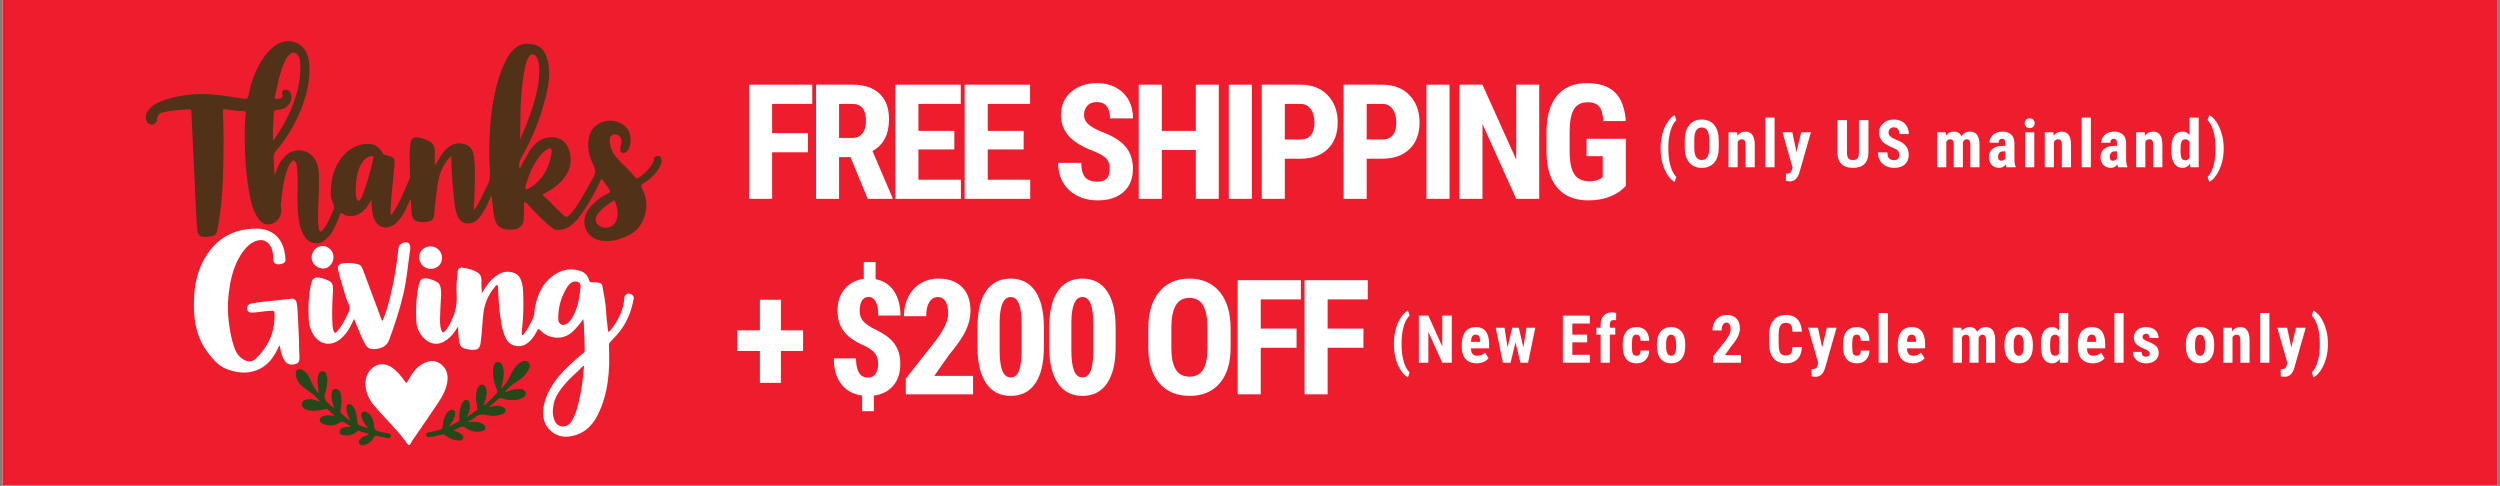
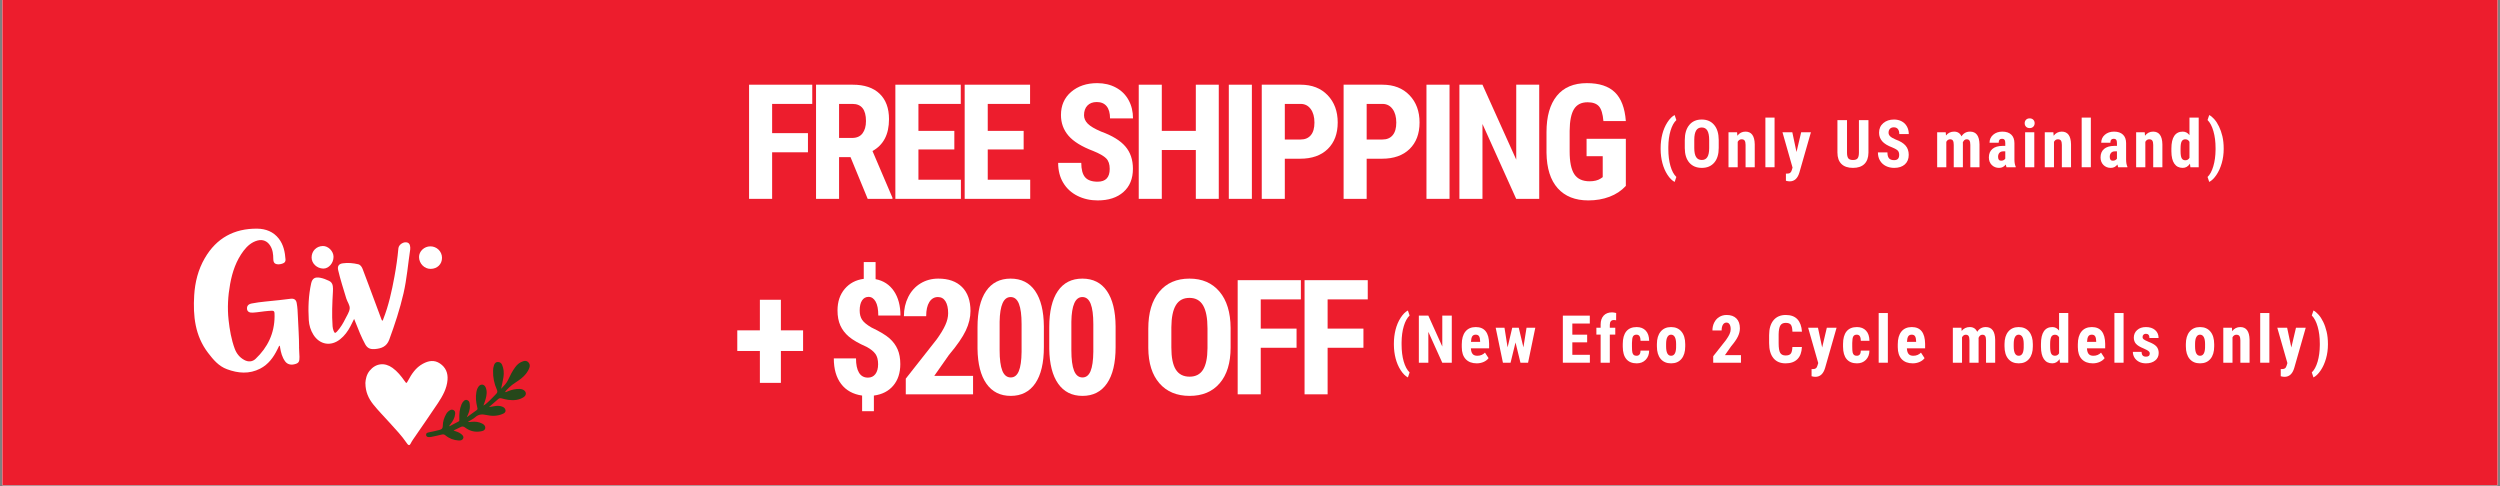
<svg xmlns="http://www.w3.org/2000/svg" version="1.0" preserveAspectRatio="xMidYMid meet" height="350" viewBox="0 0 1350 262.5" zoomAndPan="magnify" width="1800">
  <rect x="0" y="0" width="1350" height="262.5" fill="#808080" stroke="none" />
  <defs>
    <g />
    <clipPath id="eefc60f1b6">
      <path clip-rule="nonzero" d="M 1.285 0 L 1348.715 0 L 1348.715 262 L 1.285 262 Z M 1.285 0" />
    </clipPath>
    <clipPath id="641ac36818">
      <path clip-rule="nonzero" d="M 78.184 22 L 357.402 22 L 357.402 132 L 78.184 132 Z M 78.184 22" />
    </clipPath>
    <clipPath id="47e57da3fe">
      <path clip-rule="nonzero" d="M 197 194 L 242 194 L 242 240.66 L 197 240.66 Z M 197 194" />
    </clipPath>
    <clipPath id="00608fb5e4">
-       <path clip-rule="nonzero" d="M 159 199 L 212 199 L 212 240.66 L 159 240.66 Z M 159 199" />
-     </clipPath>
+       </clipPath>
  </defs>
  <g clip-path="url(#eefc60f1b6)">
    <path fill-rule="nonzero" fill-opacity="1" d="M 1.285 0 L 1348.715 0 L 1348.715 262 L 1.285 262 Z M 1.285 0" fill="#ffffff" />
    <path fill-rule="nonzero" fill-opacity="1" d="M 1.285 0 L 1348.715 0 L 1348.715 262 L 1.285 262 Z M 1.285 0" fill="#ffffff" />
    <rect fill-opacity="1" height="315" y="-26.25" fill="#ed1d2d" width="1620" x="-135" />
  </g>
  <g clip-path="url(#641ac36818)">
-     <path fill-rule="nonzero" fill-opacity="1" d="M 356.934 85.125 C 356.375 84.352 355.574 83.98 354.617 84.273 C 353.711 84.566 353.02 85.02 353.047 86.137 C 353.074 87.309 352.434 88.238 351.824 89.168 C 350.012 91.91 347.645 94.094 344.93 95.93 C 344.133 96.461 343.68 96.461 343.066 95.742 C 341.867 94.332 340.566 93.004 339.289 91.617 C 336.918 89.035 334.152 86.855 332.074 83.98 C 330.105 81.266 329.121 78.258 329.359 74.879 C 329.441 73.734 330 73.094 331.012 72.723 C 333.59 71.816 336.039 74.188 335.562 77.191 C 335.402 78.23 335.027 79.27 334.871 80.309 C 334.629 81.984 336.012 82.996 337.582 82.41 C 338.168 82.172 338.648 81.797 339.02 81.266 C 341.125 78.418 340.992 72.191 338.754 69.422 C 335.855 65.828 330.477 64.203 325.688 65.75 C 321.082 67.238 318.449 70.621 317.809 75.355 C 317.145 80.199 318.289 84.91 320.445 89.145 C 321.801 91.832 321.723 93.723 320.203 96.195 C 317.305 101.066 314.801 106.176 311.633 110.914 C 310.383 112.805 309.078 114.668 307.402 116.184 C 306.125 117.328 305.594 117.355 304.316 116.262 C 303.543 115.598 302.797 114.906 302.055 114.188 C 299.285 111.578 296.941 108.52 293.91 106.148 C 292.738 105.219 292.738 105.031 294.094 104.395 C 296.941 103.062 299.473 101.281 301.789 99.176 C 306.258 95.105 308.867 90.129 308.016 83.953 C 307.031 76.715 301.789 72.695 294.707 74.559 C 290.688 75.598 287.762 78.496 285.605 82.117 C 283.848 85.07 282.172 88.078 280.547 91.246 C 280.043 88.824 280.309 87.281 281.559 85.125 C 287.441 74.77 291.887 63.832 294.707 52.254 C 296.172 46.266 297.211 40.227 296.039 34.105 C 295.105 29.285 293.402 24.949 287.68 23.91 C 284.062 23.246 280.867 23.645 277.992 26.172 C 275.254 28.594 273.469 31.629 272.059 34.902 C 269.129 41.609 267.348 48.637 266.148 55.848 C 265.191 61.543 264.66 67.266 264.422 73.043 C 264.207 78.895 264.102 84.75 264.445 90.582 C 264.66 94.012 264.82 97.312 262.957 100.562 C 261.172 103.703 259.922 107.16 258.086 110.301 C 257.473 111.34 256.914 112.43 255.742 113.523 C 255.93 110.516 256.145 107.828 256.223 105.137 C 256.438 98.484 256.703 91.832 256.062 85.203 C 255.582 80.414 253.48 78.07 249.25 77.461 C 246.402 77.059 243.926 78.02 241.746 79.828 C 240.199 81.133 238.949 82.676 237.887 84.379 C 236.926 85.922 236.023 87.492 235.09 89.035 L 234.797 88.984 C 234.797 86.453 234.797 83.953 234.797 81.426 C 234.797 79.137 233.867 77.434 231.816 76.316 C 229.875 75.277 227.879 74.477 225.695 74.211 C 223.113 73.895 221.969 74.824 221.676 77.379 C 221.332 80.199 221.117 83.023 221.199 85.871 C 221.277 88.875 221.355 91.883 221.438 94.918 C 221.438 95.531 221.438 96.117 221.117 96.727 C 220.398 98.191 219.734 99.711 219.121 101.227 C 217.074 106.098 214.918 110.914 211.938 115.305 C 211.75 115.57 211.59 116.051 211.164 115.945 C 210.738 115.836 210.844 115.359 210.871 115.012 C 210.977 112.457 211.031 109.875 211.27 107.32 C 211.801 101.305 212.496 95.316 212.945 89.328 C 213.266 85.23 212.84 84.859 208.82 83.875 C 208.742 83.875 208.637 83.82 208.555 83.82 C 207.52 83.875 207.012 83.289 206.531 82.438 C 204.402 78.711 201.184 77.219 196.926 77.777 C 191.949 78.418 187.984 80.84 184.867 84.645 C 181.117 89.223 179.305 94.598 178.828 100.43 C 178.586 103.41 178.27 106.602 179.707 109.316 C 180.797 111.367 180.449 112.965 179.492 114.746 C 179.199 115.277 178.988 115.891 178.719 116.449 C 177.496 119.164 176.324 121.906 174.301 124.141 C 173.957 124.539 173.609 125.258 172.945 125.02 C 172.359 124.809 172.305 124.113 172.199 123.531 C 171.668 121.027 171.723 118.5 171.746 115.973 C 171.828 108.73 172.465 101.52 172.254 94.305 C 172.172 91.805 171.773 89.355 170.656 87.094 C 167.41 80.52 159.293 79.137 154.023 84.246 C 152.078 86.137 150.695 88.371 149.711 90.871 C 149.23 92.098 148.777 93.32 148.301 94.52 C 147.98 91.434 147.953 88.398 147.742 85.363 C 147.633 83.715 148.168 82.488 149.203 81.266 C 154.156 75.465 158.176 69.023 161.262 62.074 C 165.199 53.188 167.781 43.977 166.93 34.105 C 166.609 30.512 165.547 27.184 162.699 24.789 C 158.574 21.328 152.531 21.461 148.086 24.977 C 143.508 28.543 140.609 33.305 138.188 38.469 C 136.191 42.754 135.047 47.305 134.062 51.91 C 133.793 53.188 133.211 53.641 131.957 53.371 C 130.652 53.105 129.324 52.945 128.02 52.762 C 119.875 51.512 111.703 50.207 103.426 51.031 C 97.254 51.617 91.238 52.84 85.543 55.344 C 83.441 56.246 81.602 57.578 80.191 59.414 C 78.703 61.305 78.195 63.352 79.262 65.617 C 79.848 66.84 81.152 67.453 82.48 67.238 C 83.625 67.055 84.609 66.043 84.742 64.922 C 85.117 61.863 85.621 61.223 88.602 60.559 C 92.914 59.602 97.281 59.309 101.672 59.043 C 102.895 58.961 103.293 59.176 103.348 60.453 C 103.719 68.996 104.145 77.539 104.547 86.082 C 105.023 96.277 105.477 106.441 105.98 116.637 C 106.117 119.246 106.301 121.852 106.594 124.461 C 106.914 127.098 107.898 127.895 110.535 127.895 C 110.879 127.895 111.254 127.895 111.598 127.895 C 116.547 127.469 116.816 127.043 117.641 122.652 C 119.555 112.562 120.246 102.344 120.516 92.098 C 120.781 81.559 120.859 70.992 120.406 60.426 C 120.355 58.934 120.539 58.801 121.977 59.043 C 125.117 59.574 128.285 59.945 131.48 60 C 132.516 60 132.785 60.371 132.676 61.355 C 132.465 63.301 132.277 65.242 132.223 67.188 C 131.934 79.535 132.41 91.832 134.566 104.02 C 135.418 108.84 136.535 113.574 139.277 117.754 C 141.461 121.082 144.734 122.117 147.848 120.441 C 151.016 118.738 152.531 115.117 151.625 111.5 C 151.547 111.18 151.547 110.809 151.602 110.461 C 151.918 107.852 152.188 105.273 152.559 102.691 C 153.172 98.512 153.996 94.387 155.539 90.445 C 156.02 89.195 156.656 88.051 157.641 87.094 C 158.309 86.453 158.891 86.508 159.426 87.254 C 160.09 88.16 160.25 89.195 160.383 90.262 C 160.676 93.004 160.676 95.742 160.676 98.484 C 160.676 104.871 160.355 111.262 161.207 117.621 C 161.715 121.426 162.594 125.102 164.855 128.32 C 166.957 131.301 171.562 132.523 174.754 130.211 C 176.324 129.066 177.656 127.789 178.746 126.191 C 180.902 123.051 182.207 119.512 183.512 115.973 C 183.832 115.066 184.125 114.668 185.055 115.387 C 186.332 116.371 187.848 116.715 189.445 116.688 C 193.227 116.609 195.969 114.613 198.121 111.738 C 198.973 110.594 199.691 109.316 200.652 107.773 C 200.652 109.023 200.598 109.957 200.652 110.859 C 200.891 113.867 201.156 116.875 202.781 119.562 C 204.43 122.332 207.227 123.449 210.312 122.492 C 211.457 122.145 212.52 121.586 213.453 120.816 C 216.461 118.285 218.219 114.906 219.867 111.445 C 220.48 110.195 220.984 108.891 221.57 107.559 C 222.023 107.988 221.863 108.414 221.891 108.785 C 222.023 110.941 222.129 113.121 222.262 115.277 C 222.449 117.859 223.754 119.402 226.148 119.777 C 227.824 120.043 229.527 120.016 231.18 119.695 C 233.199 119.297 234.293 118.047 234.453 115.891 C 234.746 111.473 235.383 107.082 235.891 102.664 C 236.395 98.297 237.191 93.988 239.297 90.02 C 240.387 87.945 241.797 86.109 243.395 84.457 C 243.793 84.672 243.742 84.938 243.742 85.125 C 243.766 91.434 244.191 97.715 244.832 103.969 C 245.23 107.879 245.418 111.844 246.668 115.625 C 247.121 117.035 247.758 118.34 248.93 119.324 C 251.672 121.613 255.77 121.082 258.406 118.02 C 261.199 114.746 263.035 110.887 264.738 107 C 264.926 106.602 264.953 106.098 265.512 105.777 C 265.617 106.922 265.699 107.934 265.805 108.945 C 266.203 112.324 266.469 115.73 267.375 119.059 C 267.879 120.84 268.945 122.066 270.543 122.969 C 272.988 124.328 275.57 124.035 278.18 123.77 C 280.391 123.555 282.543 121.32 282.758 118.977 C 282.969 116.504 282.863 114.027 282.996 111.551 C 283.023 110.781 282.625 109.582 283.262 109.316 C 284.141 108.973 284.699 110.117 285.285 110.727 C 289.383 115.094 293.457 119.484 298.273 123.105 C 298.914 123.582 299.578 124.008 300.402 124.09 C 302.879 124.355 305.168 123.797 307.242 122.465 C 310.891 120.121 313.363 116.715 315.652 113.176 C 318.902 108.145 321.855 102.93 324.305 97.445 C 324.598 96.781 324.836 96.41 325.422 97.234 C 326.617 98.992 328.004 100.613 329.121 102.426 C 329.734 103.383 329.574 103.836 328.535 104.312 C 325.023 105.988 321.906 108.254 319.301 111.152 C 317.305 113.391 315.867 115.891 315.602 118.953 C 315.121 124.539 319.246 129.305 325.129 130.023 C 330.398 130.688 335.188 129.227 339.82 126.855 C 343.172 125.152 345.516 122.543 347.086 119.191 C 349.906 113.203 349.668 107.242 346.605 101.414 C 346.02 100.32 346.262 99.789 347.219 99.176 C 348.391 98.457 349.535 97.688 350.598 96.809 C 353.395 94.438 355.867 91.805 357.066 88.211 C 357.41 87.148 357.438 86.109 356.746 85.176 Z M 281 64.473 C 281.082 54.809 281.668 45.176 283.664 35.676 C 283.98 34.184 284.434 32.746 285.18 31.441 C 285.738 30.457 286.297 29.312 287.68 29.34 C 289.117 29.367 289.676 30.539 290.156 31.629 C 290.93 33.41 291.195 35.301 291.223 37.219 C 291.301 41.93 290.664 46.586 289.52 51.164 C 287.547 59.148 284.621 66.812 281.266 74.293 C 281.109 74.664 280.922 75.012 280.734 75.355 C 281 71.738 280.973 68.09 281 64.473 Z M 147.422 75.703 C 147.422 73.547 147.367 71.391 147.422 69.207 C 147.527 66.414 147.766 63.645 147.875 60.852 C 147.902 59.895 148.301 59.52 149.23 59.441 C 150.617 59.336 151.945 59.07 153.223 58.535 C 156.523 57.152 158.176 53.664 157.031 50.5 C 156.578 49.246 155.727 48.477 154.395 48.422 C 153.012 48.371 151.867 49.648 152.398 50.871 C 153.039 52.309 152.266 52.68 151.254 53.133 C 150.75 53.348 150.242 53.48 149.711 53.508 C 148.754 53.559 148.219 53.16 148.461 52.148 C 150.004 45.523 151.121 38.762 154.074 32.508 C 154.66 31.258 155.484 30.137 156.551 29.262 C 158.066 28.008 159.824 28.25 160.887 29.871 C 161.715 31.176 162.031 32.613 162.141 34.156 C 162.699 43.66 160.09 52.496 156.258 61.039 C 154.129 65.773 151.492 70.246 148.566 74.531 C 148.273 74.957 147.953 75.383 147.633 75.809 C 147.555 75.781 147.477 75.758 147.367 75.703 Z M 201.504 85.789 C 200.066 92.152 198.414 98.434 196.152 104.555 C 195.727 105.672 195.273 106.789 194.555 107.746 C 193.812 108.758 193.277 108.703 192.746 107.586 C 191.973 105.965 192.109 104.207 192.082 101.996 C 192.293 97.926 192.535 93.348 194.742 89.195 C 195.914 87.016 197.379 85.07 199.961 84.379 C 201.504 83.953 201.875 84.273 201.527 85.789 Z M 286.562 101.145 C 285.766 101.652 284.781 102.531 283.93 101.918 C 283.156 101.359 283.93 100.27 284.141 99.469 C 285.793 93.613 288.188 88.133 292.18 83.449 C 293.164 82.305 294.336 81.344 295.641 80.574 C 296.145 80.281 296.676 79.773 297.344 80.148 C 298.062 80.547 297.902 81.266 297.902 82.062 C 296.785 89.914 293.535 96.676 286.562 101.172 Z M 324.941 122.57 C 321.801 121.559 320.656 118.258 322.68 115.68 C 324.969 112.75 327.922 110.543 330.984 108.492 C 331.703 108.012 331.996 108.387 332.234 109.023 C 333.086 111.152 333.512 113.363 333.539 115.172 C 333.539 120.922 329.625 124.09 324.941 122.598 Z M 324.941 122.57" fill="#513218" />
-   </g>
+     </g>
  <g clip-path="url(#47e57da3fe)">
    <path fill-rule="nonzero" fill-opacity="1" d="M 197.297 206.914 C 197.43 204.785 197.91 202.254 199.613 200.18 C 202.887 196.16 207.703 195.574 211.938 198.637 C 214.598 200.551 216.621 203.082 218.484 205.742 C 219.469 207.125 219.496 207.102 220.293 205.637 C 222.262 201.965 224.473 198.531 228.305 196.453 C 231.391 194.777 234.477 194.191 237.594 196.293 C 240.707 198.398 241.957 201.43 241.664 205.129 C 241.293 209.867 239.004 213.859 236.5 217.664 C 232.109 224.293 227.531 230.762 223.062 237.309 C 222.527 238.078 222.074 238.879 221.648 239.703 C 221.199 240.527 220.719 240.555 220.105 239.891 C 219.922 239.703 219.762 239.465 219.629 239.25 C 216.938 235.285 213.613 231.824 210.418 228.285 C 207.465 224.984 204.324 221.844 201.555 218.383 C 199 215.164 197.352 211.625 197.324 206.965 Z M 197.297 206.914" fill="#ffffff" />
  </g>
  <path fill-rule="nonzero" fill-opacity="1" d="M 244.883 232.465 C 246.348 233.023 247.734 233.344 248.875 234.246 C 249.648 234.859 250.527 235.551 250.156 236.641 C 249.754 237.762 248.637 237.945 247.598 237.867 C 244.965 237.68 242.57 236.801 240.547 235.098 C 239.934 234.594 239.402 234.461 238.629 234.645 C 236.793 235.125 234.93 235.496 233.043 235.898 C 232.562 236.004 232.082 236.031 231.578 236.031 C 230.777 236.031 230.168 235.711 230.086 234.859 C 230.008 233.953 230.645 233.66 231.418 233.5 C 233.414 233.129 235.41 232.648 237.379 232.145 C 238.578 231.824 239.109 231.293 239.109 229.934 C 239.109 227.672 239.828 225.57 240.918 223.602 C 241.371 222.777 242.035 222.109 242.836 221.605 C 243.527 221.18 244.246 221.047 244.965 221.473 C 245.711 221.898 245.844 222.668 245.789 223.441 C 245.602 225.598 244.566 227.379 243.262 229.059 C 243.023 229.352 242.648 229.562 242.621 230.227 C 244.352 229.324 246.004 228.473 247.625 227.594 C 248.184 227.301 248.023 226.82 248.023 226.316 C 247.945 223.602 248.133 220.914 249.223 218.359 C 249.914 216.707 251.086 215.695 252.07 215.988 C 253.695 216.441 253.641 217.906 253.723 219.156 C 253.855 221.34 253.027 223.309 252.043 225.332 C 253.855 224.027 255.664 222.723 257.473 221.418 C 258.113 220.965 257.793 220.355 257.688 219.82 C 257.047 217.16 256.754 214.5 257.234 211.785 C 257.422 210.691 257.766 209.629 258.434 208.723 C 259.574 207.18 261.465 207.391 262.238 209.148 C 263.141 211.227 262.824 213.328 262.266 215.402 C 261.973 216.547 261.52 217.641 261.039 219.023 C 262.531 218.172 263.488 217.105 264.555 216.148 C 265.777 215.059 266.816 213.781 267.988 212.637 C 268.652 211.969 268.703 211.332 268.332 210.48 C 266.867 207.207 266.148 203.746 266.258 200.125 C 266.281 199.117 266.418 198.105 266.789 197.121 C 267.133 196.188 267.746 195.469 268.812 195.469 C 269.875 195.469 270.699 196 271.125 196.984 C 272.031 199.117 272.219 201.379 271.871 203.641 C 271.551 205.637 271.074 207.633 270.594 209.973 C 272.164 208.297 273.551 206.941 274.375 205.129 C 275.492 202.707 276.688 200.34 278.285 198.184 C 279.379 196.719 280.734 195.629 282.492 195.07 C 283.531 194.723 284.539 194.805 285.312 195.629 C 286.109 196.48 286.27 197.492 285.871 198.582 C 284.992 201.004 283.371 202.84 281.398 204.438 C 279.324 206.113 276.902 207.285 274.984 209.176 C 274.215 209.949 273.363 210.668 272.695 211.73 C 273.336 211.785 273.762 211.492 274.215 211.305 C 276.289 210.453 278.418 209.949 280.68 210.027 C 281.266 210.027 281.824 210.16 282.359 210.398 C 284.301 211.277 284.539 213.301 282.758 214.473 C 280.254 216.094 277.434 216.281 274.559 215.938 C 273.281 215.777 272.031 215.43 270.809 215.109 C 270.141 214.949 269.582 215.004 269.078 215.457 C 267.48 216.84 265.883 218.227 264.047 219.82 C 265.297 219.609 266.309 219.449 267.32 219.289 C 268.598 219.078 269.902 219.102 271.125 219.555 C 272.086 219.902 272.883 220.512 272.988 221.605 C 273.07 222.75 272.164 223.203 271.285 223.574 C 268.465 224.746 265.512 224.746 262.664 224.105 C 260.32 223.574 258.43 223.652 256.57 225.332 C 255.504 226.289 254.121 226.902 252.684 227.781 C 253.48 228.02 254.066 227.859 254.652 227.781 C 256.621 227.594 258.566 227.781 260.348 228.711 C 261.332 229.215 262.184 229.961 262.023 231.188 C 261.863 232.41 260.801 232.703 259.762 232.914 C 256.621 233.5 253.746 232.836 251.219 230.918 C 250.367 230.254 249.648 230.121 248.691 230.629 C 247.441 231.293 246.164 231.852 244.883 232.465 Z M 244.883 232.465" fill="#26471a" />
  <g clip-path="url(#00608fb5e4)">
    <path fill-rule="nonzero" fill-opacity="1" d="M 189.5 230.148 C 188.195 229.43 186.863 228.684 185.559 227.965 C 184.816 227.539 184.176 227.699 183.484 228.18 C 180.582 230.121 177.496 230.148 174.355 228.816 C 173.477 228.445 172.625 227.887 172.652 226.793 C 172.68 225.703 173.531 225.117 174.488 224.746 C 176.164 224.078 177.895 224.238 179.598 224.426 C 179.945 224.453 180.289 224.531 180.742 224.426 C 179.281 223.336 178.055 222.004 176.645 220.887 C 176.297 220.621 175.871 220.887 175.5 220.965 C 173.078 221.523 170.629 221.949 168.129 221.816 C 166.77 221.738 165.492 221.391 164.375 220.594 C 163.469 219.953 162.727 219.156 162.965 217.934 C 163.203 216.707 164.109 216.094 165.254 215.805 C 167.277 215.27 169.219 215.668 171.109 216.336 C 171.723 216.547 172.332 216.789 173 216.922 C 171.48 215.324 170.043 213.621 168.262 212.316 C 166.719 211.199 165.148 210.105 163.629 208.961 C 161.34 207.207 159.902 204.918 159.719 201.988 C 159.586 199.699 161.34 198.637 163.336 199.781 C 165.52 201.004 166.852 203 167.754 205.262 C 168.527 207.18 169.379 209.016 170.629 210.641 C 171.027 211.145 171.348 211.73 172.121 212.129 C 171.934 210.426 171.746 208.828 171.562 207.234 C 171.375 205.582 171.535 203.961 171.934 202.363 C 172.227 201.27 172.863 200.395 174.145 200.418 C 175.34 200.418 175.926 201.27 176.273 202.309 C 177.148 204.945 176.645 207.578 176.164 210.188 C 176.031 210.879 175.926 211.598 175.633 212.238 C 174.754 214.207 175.367 215.805 176.777 217.238 C 177.844 218.305 178.934 219.289 180.422 220.461 C 179.707 218.332 179.227 216.496 179.012 214.633 C 178.906 213.672 179.012 212.77 179.199 211.863 C 179.414 210.906 179.891 210.105 180.984 209.973 C 182.074 209.84 182.898 210.375 183.406 211.305 C 183.988 212.316 184.203 213.461 184.309 214.633 C 184.523 216.945 184.258 219.234 183.91 221.523 C 183.777 222.457 183.965 223.07 184.656 223.629 C 186.039 224.773 187.344 226.023 189.234 227.113 C 187.93 224.852 187.051 222.828 187.078 220.566 C 187.078 219.66 187.078 218.703 188.09 218.305 C 189.074 217.934 189.793 218.543 190.406 219.211 C 192.293 221.285 192.453 223.945 192.828 226.527 C 192.906 227.086 192.984 227.672 193.066 228.23 C 193.145 228.977 193.492 229.457 194.211 229.695 C 195.621 230.176 197.031 230.707 198.574 231.266 C 198.496 230.629 198.098 230.336 197.805 229.988 C 196.633 228.523 195.621 226.98 195.195 225.09 C 194.98 224.105 195.035 223.094 196.02 222.484 C 197.004 221.871 197.91 222.324 198.707 222.961 C 201.184 224.906 201.797 227.754 202.113 230.652 C 202.246 231.879 202.699 232.465 203.844 232.781 C 205.734 233.289 207.625 233.715 209.566 234.008 C 210.207 234.113 210.949 234.301 211.086 235.098 C 211.164 235.605 210.871 236.031 210.473 236.348 C 210.047 236.668 209.539 236.641 209.062 236.535 C 207.25 236.164 205.414 235.816 203.605 235.363 C 202.809 235.152 202.406 235.363 202.008 236.055 C 200.812 238.133 199.105 239.598 196.766 240.316 C 195.621 240.66 194.609 240.527 193.973 239.438 C 193.359 238.371 194.051 237.602 194.77 236.883 C 195.754 235.871 197.059 235.418 198.391 235.02 C 198.656 234.938 199.082 234.938 199.055 234.512 C 199.027 234.219 198.68 234.168 198.414 234.086 C 196.898 233.609 195.301 233.344 193.863 232.648 C 193.305 232.383 192.984 232.918 192.613 233.184 C 190.352 234.832 187.902 235.656 185.109 234.914 C 184.23 234.672 183.379 234.301 183.324 233.207 C 183.297 232.09 183.938 231.371 184.949 231.027 C 186.387 230.547 187.902 230.574 189.418 230.227 Z M 189.5 230.148" fill="#26471a" />
  </g>
-   <path fill-rule="nonzero" fill-opacity="1" d="M 339.953 158.609 C 338.727 158.316 337.852 158.82 337.316 160.043 C 336.918 160.977 337.105 161.961 336.945 162.918 C 336.039 168.934 333.141 174.016 329.387 178.676 C 329.199 178.914 328.988 179.234 328.641 179.129 C 328.27 179.02 328.348 178.621 328.297 178.328 C 327.949 175.109 327.496 171.914 327.336 168.668 C 327.098 163.879 326.168 159.191 325.289 154.48 C 325.102 153.445 324.488 152.887 323.426 152.672 C 322.094 152.434 320.762 152.461 319.461 152.434 C 318.766 152.434 318.367 152.246 318.156 151.449 C 317.465 148.785 315.734 147.031 313.152 146.23 C 308.812 144.902 304.609 145.328 300.695 147.562 C 293.457 151.715 290.316 158.527 288.824 166.352 C 288.453 168.297 288.746 170.344 287.707 172.156 C 286.938 173.484 286.352 174.949 285.578 176.305 C 284.727 177.824 283.848 179.312 282.676 180.59 C 282.492 180.777 282.305 181.043 282.012 180.965 C 281.641 180.859 281.691 180.457 281.719 180.164 C 281.773 179.312 281.801 178.488 281.906 177.637 C 282.703 170.984 282.73 164.277 282.492 157.598 C 282.438 155.867 282.227 154.137 281.746 152.484 C 281.055 150.117 279.883 148.121 277.406 147.297 C 274.48 146.312 271.605 146.578 268.996 148.254 C 266.07 150.117 263.703 152.539 261.945 155.547 C 261.387 156.477 260.801 157.383 260.242 158.289 C 259.977 155.918 259.949 153.629 259.977 151.34 C 260 149.16 259.043 147.617 257.102 146.656 C 254.84 145.539 252.441 144.926 249.996 144.582 C 248.184 144.316 247.199 145.113 247.066 146.922 C 246.723 150.996 246.32 155.066 246.59 159.141 C 246.906 163.902 246.082 168.375 243.98 172.633 C 243.926 172.738 243.898 172.875 243.848 173.008 C 242.941 175.027 241.902 177 240.414 178.676 C 239.375 179.848 238.816 179.715 238.312 178.223 C 237.887 177.051 237.699 175.828 237.645 174.578 C 237.512 171.383 237.832 168.188 237.887 164.996 C 237.938 161.855 238.551 158.715 237.965 155.574 C 237.727 154.27 237.301 153.047 236.074 152.352 C 234.293 151.316 232.402 150.57 230.352 150.332 C 228.172 150.062 226.762 151.074 226.281 153.203 C 224.738 159.832 224.496 166.539 224.789 173.273 C 224.949 176.707 226.227 179.766 228.57 182.293 C 231.125 185.062 235.039 186.953 239.48 184.582 C 241.93 183.281 243.875 181.469 245.445 179.207 C 246.027 178.355 246.613 177.477 247.359 176.359 C 247.359 178.488 247.465 180.297 247.68 182.082 C 248.266 187.539 248.852 188.148 254.281 188.867 C 254.492 188.895 254.73 188.922 254.945 188.922 C 258.086 189 259.203 188.043 259.551 184.93 C 259.629 184.266 259.711 183.598 259.789 182.961 C 260.43 178.168 260.453 173.324 261.121 168.535 C 261.812 163.477 263.809 159.008 267.082 155.121 C 267.48 154.641 267.934 153.738 268.547 154.004 C 269.129 154.242 268.918 155.176 268.945 155.84 C 269.266 162.309 269.582 168.773 270.809 175.137 C 271.312 177.852 271.98 180.512 273.281 182.961 C 275.332 186.848 280.203 188.125 283.957 185.859 C 286.883 184.105 288.586 181.391 290.078 178.516 C 290.582 177.559 290.875 177.371 291.672 178.277 C 295.797 182.879 304.074 184.316 309.613 178.727 C 311.5 176.812 313.312 174.816 314.961 172.262 C 315.441 174.844 315.254 177.078 315.414 179.289 C 315.68 182.586 315.652 185.941 315.762 189.242 C 315.762 189.828 315.602 190.227 315.121 190.598 C 313.629 191.77 312.141 192.992 310.73 194.246 C 305.379 199.008 300.297 203.984 296.863 210.398 C 294.469 214.898 292.926 219.582 293.402 224.773 C 294.016 231.504 300.164 236.48 306.816 235.766 C 314.215 234.965 319.273 230.867 322.547 224.504 C 328.641 212.582 329.414 199.699 328.828 186.66 C 328.801 185.887 328.883 185.328 329.441 184.77 C 330.742 183.438 332.02 182.082 333.246 180.699 C 338.145 175.109 340.91 168.508 342.215 161.27 C 342.43 160.043 341.469 158.926 340.008 158.555 Z M 313.523 154.695 C 313.047 160.551 312.059 166.301 309.055 171.488 C 308.281 172.82 307.402 173.992 306.07 174.816 C 303.785 176.254 301.652 175.16 301.469 172.473 C 301.414 171.809 301.469 171.145 301.469 170.477 C 301.707 164.914 303.277 159.754 306.258 155.066 C 307.324 153.391 308.652 151.953 310.914 152.008 C 312.539 152.035 313.656 153.07 313.523 154.695 Z M 314.883 203.082 C 314.242 209.203 313.203 215.27 311.422 221.18 C 310.809 223.227 309.984 225.172 308.945 227.035 C 308.203 228.391 307.215 229.484 305.699 230.016 C 303.223 230.84 300.961 229.961 299.738 227.621 C 298.113 224.48 298.328 221.18 299.047 217.906 C 299.949 213.832 302.348 210.613 304.953 207.5 C 307.934 203.961 311.555 201.086 314.75 197.758 C 314.883 197.625 315.016 197.52 315.359 197.652 C 315.199 199.434 315.066 201.27 314.883 203.082 Z M 314.883 203.082" fill="#ffffff" />
  <path fill-rule="nonzero" fill-opacity="1" d="M 161.5 187.406 C 161.5 181.949 161.102 176.52 160.863 171.062 C 160.754 168.535 160.676 166.008 160.195 163.531 C 159.879 161.828 158.734 161.109 157.004 161.324 C 154.926 161.59 152.879 161.801 150.801 162.066 C 145.824 162.68 140.82 162.895 135.898 163.879 C 134.062 164.25 133.234 165.234 133.395 166.859 C 133.527 168.215 134.594 168.934 136.484 168.828 C 139.305 168.668 142.098 168.109 144.945 167.895 C 148.219 167.656 148.328 167.578 148.273 170.902 C 148.191 180.008 144.574 187.566 138.027 193.766 C 136.297 195.414 134.062 195.574 131.852 194.352 C 129.375 192.992 127.727 190.918 126.742 188.281 C 124.906 183.305 124.027 178.09 123.441 172.848 C 122.723 166.324 123.094 159.832 124.266 153.391 C 125.438 146.871 127.539 140.668 131.613 135.32 C 133.555 132.793 135.926 130.715 139.117 129.863 C 141.914 129.145 144.336 130.184 145.879 132.605 C 147.316 134.84 147.555 137.316 147.582 139.871 C 147.609 141.973 148.461 142.746 150.535 142.746 C 151.309 142.746 152.027 142.504 152.719 142.266 C 153.754 141.922 154.262 141.148 154.184 140.137 C 153.891 136.117 153.117 132.18 150.59 128.906 C 147.66 125.102 143.484 123.531 138.906 123.477 C 126.477 123.344 116.895 128.559 110.613 139.363 C 106.992 145.566 105.289 152.406 104.863 159.512 C 104.199 170.609 105.289 181.309 112.371 190.57 C 115.164 194.219 118.066 197.73 122.59 199.383 C 128.605 201.617 134.621 202.098 140.5 199.062 C 144.895 196.801 147.688 192.992 149.816 188.629 C 150.137 187.965 150.457 187.297 150.801 186.633 C 151.309 186.953 151.199 187.352 151.254 187.672 C 151.68 190.332 152.344 192.887 153.941 195.098 C 155.191 196.828 157.242 197.332 159.691 196.508 C 161.312 195.977 161.766 195.176 161.715 192.676 C 161.688 190.891 161.473 189.133 161.473 187.352 Z M 161.5 187.406" fill="#ffffff" />
  <path fill-rule="nonzero" fill-opacity="1" d="M 220.078 131.008 C 218.082 130.262 215.316 131.992 215.129 134.121 C 214.676 139.23 213.934 144.316 213 149.371 C 211.562 157.195 209.887 164.941 206.957 172.34 C 206.852 172.633 206.879 173.086 206.348 173.164 C 206.215 172.898 206.055 172.66 205.949 172.367 C 203.66 166.219 201.371 160.07 199.082 153.922 C 197.988 151.023 196.926 148.094 195.809 145.219 C 195.355 144.102 194.664 142.984 193.41 142.691 C 190.672 142.055 187.875 141.785 185.109 142.188 C 182.953 142.48 182.129 143.703 182.605 145.859 C 183.805 151.051 185.48 156.105 186.996 161.188 C 187.555 163.051 189.02 164.809 188.836 166.672 C 188.621 168.562 187.344 170.344 186.492 172.129 C 185.27 174.602 183.855 176.973 181.992 179.02 C 181.035 180.059 180.664 179.953 180.156 178.676 C 179.84 177.875 179.68 177.078 179.598 176.227 C 179.121 169.918 179.438 163.637 179.785 157.355 C 179.84 156.371 179.863 155.414 179.707 154.43 C 179.492 153.152 178.879 152.195 177.684 151.66 C 176.164 150.941 174.594 150.305 172.918 149.984 C 170.098 149.453 168.633 150.305 168.02 153.047 C 166.586 159.594 166.344 166.219 166.742 172.875 C 166.93 175.695 167.73 178.355 169.246 180.777 C 172.652 186.152 178.668 187.191 183.645 183.227 C 186.066 181.309 187.824 178.887 189.234 176.199 C 189.871 175.004 190.457 173.75 191.23 172.207 C 191.574 173.059 191.789 173.59 192 174.125 C 193.57 178.117 195.141 182.137 197.219 185.914 C 198.203 187.699 199.586 188.602 201.637 188.496 C 201.902 188.496 202.168 188.496 202.434 188.496 C 205.922 188.203 208.797 187.191 210.18 183.438 C 213.188 175.242 215.93 166.965 217.898 158.422 C 219.707 150.598 220.32 142.586 221.516 134.656 C 221.625 133.91 221.516 133.137 221.332 132.418 C 221.145 131.754 220.719 131.246 220.055 130.98 Z M 220.078 131.008" fill="#ffffff" />
  <path fill-rule="nonzero" fill-opacity="1" d="M 232.59 145.195 C 236.129 145.168 238.711 142.641 238.684 139.207 C 238.684 135.773 235.836 133.004 232.375 133.031 C 229.074 133.031 226.254 135.719 226.281 138.805 C 226.309 142.32 229.184 145.246 232.562 145.195 Z M 232.59 145.195" fill="#ffffff" />
  <path fill-rule="nonzero" fill-opacity="1" d="M 174.594 145.035 C 177.496 145.086 180.133 142.055 180.105 138.672 C 180.105 135.664 177.258 132.793 174.355 132.844 C 170.867 132.898 168.262 135.559 168.262 139.047 C 168.262 142.266 171.137 144.98 174.594 145.035 Z M 174.594 145.035" fill="#ffffff" />
  <g fill-opacity="1" fill="#ffffff">
    <g transform="translate(750.606, 195.864)">
      <g>
        <path d="M 2.094 -10.344 C 2.094 -12.945 2.395 -15.445 3 -17.844 C 3.613 -20.25 4.531 -22.395 5.75 -24.281 C 6.969 -26.176 8.27 -27.484 9.656 -28.203 L 10.578 -25.484 C 9.266 -24.242 8.223 -22.348 7.453 -19.797 C 6.68 -17.242 6.281 -14.289 6.25 -10.938 L 6.25 -9.891 C 6.25 -6.391 6.629 -3.316 7.391 -0.672 C 8.16 1.973 9.223 3.945 10.578 5.25 L 9.656 7.953 C 8.281 7.223 6.988 5.93 5.781 4.078 C 4.582 2.234 3.672 0.129 3.047 -2.234 C 2.43 -4.598 2.113 -7.062 2.094 -9.625 Z M 2.094 -10.344" />
      </g>
    </g>
  </g>
  <g fill-opacity="1" fill="#ffffff">
    <g transform="translate(764.133, 195.864)">
      <g>
        <path d="M 19.828 0 L 14.688 0 L 7.172 -16.672 L 7.172 0 L 2.047 0 L 2.047 -25.422 L 7.172 -25.422 L 14.703 -8.734 L 14.703 -25.422 L 19.828 -25.422 Z M 19.828 0" />
      </g>
    </g>
  </g>
  <g fill-opacity="1" fill="#ffffff">
    <g transform="translate(787.999, 195.864)">
      <g>
        <path d="M 9.438 0.344 C 6.895 0.344 4.91 -0.41 3.484 -1.922 C 2.066 -3.43 1.359 -5.598 1.359 -8.422 L 1.359 -9.922 C 1.359 -12.898 2.008 -15.195 3.312 -16.812 C 4.625 -18.438 6.492 -19.25 8.922 -19.25 C 11.297 -19.25 13.082 -18.488 14.281 -16.969 C 15.477 -15.445 16.094 -13.195 16.125 -10.219 L 16.125 -7.781 L 6.281 -7.781 C 6.352 -6.383 6.66 -5.363 7.203 -4.719 C 7.754 -4.07 8.602 -3.75 9.75 -3.75 C 11.395 -3.75 12.773 -4.316 13.891 -5.453 L 15.828 -2.469 C 15.211 -1.625 14.328 -0.941 13.172 -0.422 C 12.023 0.086 10.781 0.344 9.438 0.344 Z M 6.328 -11.25 L 11.266 -11.25 L 11.266 -11.703 C 11.242 -12.828 11.055 -13.68 10.703 -14.266 C 10.359 -14.848 9.754 -15.141 8.891 -15.141 C 8.023 -15.141 7.395 -14.832 7 -14.219 C 6.613 -13.602 6.391 -12.613 6.328 -11.25 Z M 6.328 -11.25" />
      </g>
    </g>
  </g>
  <g fill-opacity="1" fill="#ffffff">
    <g transform="translate(807.08, 195.864)">
      <g>
        <path d="M 15.562 -8.297 L 17.25 -18.891 L 21.984 -18.891 L 18.078 0 L 13.969 0 L 11.297 -10.938 L 8.625 0 L 4.5 0 L 0.594 -18.891 L 5.344 -18.891 L 7.016 -8.281 L 9.531 -18.891 L 13.047 -18.891 Z M 15.562 -8.297" />
      </g>
    </g>
  </g>
  <g fill-opacity="1" fill="#ffffff">
    <g transform="translate(831.679, 195.864)">
      <g />
    </g>
  </g>
  <g fill-opacity="1" fill="#ffffff">
    <g transform="translate(841.888, 195.864)">
      <g>
        <path d="M 15.172 -11 L 7.172 -11 L 7.172 -4.266 L 16.641 -4.266 L 16.641 0 L 2.047 0 L 2.047 -25.422 L 16.609 -25.422 L 16.609 -21.156 L 7.172 -21.156 L 7.172 -15.141 L 15.172 -15.141 Z M 15.172 -11" />
      </g>
    </g>
  </g>
  <g fill-opacity="1" fill="#ffffff">
    <g transform="translate(861.405, 195.864)">
      <g>
        <path d="M 2.938 0 L 2.938 -15.172 L 0.641 -15.172 L 0.641 -18.891 L 2.938 -18.891 L 2.938 -20.594 C 2.945 -22.676 3.492 -24.297 4.578 -25.453 C 5.672 -26.609 7.176 -27.188 9.094 -27.188 C 9.676 -27.188 10.422 -27.07 11.328 -26.844 L 11.297 -22.891 C 10.961 -22.992 10.562 -23.047 10.094 -23.047 C 8.625 -23.047 7.891 -22.176 7.891 -20.438 L 7.891 -18.891 L 10.844 -18.891 L 10.844 -15.172 L 7.891 -15.172 L 7.891 0 Z M 2.938 0" />
      </g>
    </g>
  </g>
  <g fill-opacity="1" fill="#ffffff">
    <g transform="translate(875.09, 195.864)">
      <g>
        <path d="M 8.625 -3.75 C 10.062 -3.75 10.789 -4.68 10.812 -6.547 L 15.453 -6.547 C 15.43 -4.484 14.797 -2.816 13.547 -1.547 C 12.305 -0.285 10.703 0.344 8.734 0.344 C 6.297 0.344 4.438 -0.41 3.156 -1.922 C 1.875 -3.43 1.223 -5.66 1.203 -8.609 L 1.203 -10.109 C 1.203 -13.078 1.832 -15.344 3.094 -16.906 C 4.363 -18.469 6.234 -19.25 8.703 -19.25 C 10.785 -19.25 12.426 -18.602 13.625 -17.312 C 14.82 -16.031 15.43 -14.207 15.453 -11.844 L 10.812 -11.844 C 10.801 -12.895 10.625 -13.707 10.281 -14.281 C 9.945 -14.852 9.391 -15.141 8.609 -15.141 C 7.742 -15.141 7.125 -14.832 6.75 -14.219 C 6.383 -13.613 6.191 -12.43 6.172 -10.672 L 6.172 -8.75 C 6.172 -7.207 6.242 -6.129 6.391 -5.516 C 6.547 -4.91 6.797 -4.461 7.141 -4.172 C 7.492 -3.891 7.988 -3.75 8.625 -3.75 Z M 8.625 -3.75" />
      </g>
    </g>
  </g>
  <g fill-opacity="1" fill="#ffffff">
    <g transform="translate(893.507, 195.864)">
      <g>
        <path d="M 1.219 -10.062 C 1.219 -12.926 1.895 -15.172 3.25 -16.797 C 4.602 -18.43 6.473 -19.25 8.859 -19.25 C 11.266 -19.25 13.141 -18.43 14.484 -16.797 C 15.836 -15.172 16.516 -12.914 16.516 -10.031 L 16.516 -8.812 C 16.516 -5.938 15.844 -3.691 14.5 -2.078 C 13.164 -0.461 11.297 0.344 8.891 0.344 C 6.461 0.344 4.578 -0.461 3.234 -2.078 C 1.891 -3.703 1.219 -5.961 1.219 -8.859 Z M 6.188 -8.812 C 6.188 -5.438 7.086 -3.75 8.891 -3.75 C 10.555 -3.75 11.453 -5.16 11.578 -7.984 L 11.594 -10.062 C 11.594 -11.781 11.352 -13.055 10.875 -13.891 C 10.395 -14.723 9.723 -15.141 8.859 -15.141 C 8.016 -15.141 7.359 -14.723 6.891 -13.891 C 6.422 -13.055 6.188 -11.781 6.188 -10.062 Z M 6.188 -8.812" />
      </g>
    </g>
  </g>
  <g fill-opacity="1" fill="#ffffff">
    <g transform="translate(913.269, 195.864)">
      <g />
    </g>
  </g>
  <g fill-opacity="1" fill="#ffffff">
    <g transform="translate(923.478, 195.864)">
      <g>
        <path d="M 16.641 0 L 1.656 0 L 1.656 -3.5 L 8.547 -12.234 C 9.41 -13.453 10.051 -14.516 10.469 -15.422 C 10.883 -16.336 11.094 -17.219 11.094 -18.062 C 11.094 -19.188 10.895 -20.066 10.5 -20.703 C 10.113 -21.348 9.551 -21.672 8.812 -21.672 C 8.008 -21.672 7.375 -21.297 6.906 -20.547 C 6.438 -19.805 6.203 -18.758 6.203 -17.406 L 1.234 -17.406 C 1.234 -18.969 1.555 -20.395 2.203 -21.688 C 2.848 -22.977 3.754 -23.984 4.922 -24.703 C 6.098 -25.422 7.426 -25.781 8.906 -25.781 C 11.176 -25.781 12.938 -25.148 14.188 -23.891 C 15.438 -22.641 16.062 -20.863 16.062 -18.562 C 16.062 -17.133 15.711 -15.68 15.016 -14.203 C 14.328 -12.734 13.078 -10.922 11.266 -8.766 L 8 -4.109 L 16.641 -4.109 Z M 16.641 0" />
      </g>
    </g>
  </g>
  <g fill-opacity="1" fill="#ffffff">
    <g transform="translate(943.537, 195.864)">
      <g />
    </g>
  </g>
  <g fill-opacity="1" fill="#ffffff">
    <g transform="translate(953.747, 195.864)">
      <g>
        <path d="M 19.281 -8.469 C 19.156 -5.57 18.336 -3.379 16.828 -1.891 C 15.328 -0.398 13.211 0.344 10.484 0.344 C 7.609 0.344 5.406 -0.598 3.875 -2.484 C 2.344 -4.379 1.578 -7.078 1.578 -10.578 L 1.578 -14.859 C 1.578 -18.348 2.367 -21.039 3.953 -22.938 C 5.535 -24.832 7.734 -25.781 10.547 -25.781 C 13.316 -25.781 15.422 -25.004 16.859 -23.453 C 18.297 -21.898 19.113 -19.676 19.312 -16.781 L 14.156 -16.781 C 14.113 -18.57 13.836 -19.805 13.328 -20.484 C 12.828 -21.172 11.898 -21.516 10.547 -21.516 C 9.172 -21.516 8.195 -21.035 7.625 -20.078 C 7.062 -19.117 6.758 -17.535 6.719 -15.328 L 6.719 -10.531 C 6.719 -8 7 -6.258 7.562 -5.312 C 8.133 -4.375 9.109 -3.906 10.484 -3.906 C 11.828 -3.906 12.754 -4.234 13.266 -4.891 C 13.785 -5.555 14.078 -6.75 14.141 -8.469 Z M 19.281 -8.469" />
      </g>
    </g>
  </g>
  <g fill-opacity="1" fill="#ffffff">
    <g transform="translate(976.11, 195.864)">
      <g>
        <path d="M 7.859 -8.219 L 10.375 -18.891 L 15.641 -18.891 L 9.438 2.828 C 8.5 6.023 6.742 7.625 4.172 7.625 C 3.578 7.625 2.898 7.516 2.141 7.297 L 2.141 3.438 L 2.719 3.453 C 3.488 3.453 4.066 3.301 4.453 3 C 4.848 2.707 5.145 2.195 5.344 1.469 L 5.734 0.188 L 0.281 -18.891 L 5.594 -18.891 Z M 7.859 -8.219" />
      </g>
    </g>
  </g>
  <g fill-opacity="1" fill="#ffffff">
    <g transform="translate(994.038, 195.864)">
      <g>
        <path d="M 8.625 -3.75 C 10.062 -3.75 10.789 -4.68 10.812 -6.547 L 15.453 -6.547 C 15.43 -4.484 14.797 -2.816 13.547 -1.547 C 12.305 -0.285 10.703 0.344 8.734 0.344 C 6.297 0.344 4.438 -0.41 3.156 -1.922 C 1.875 -3.43 1.223 -5.66 1.203 -8.609 L 1.203 -10.109 C 1.203 -13.078 1.832 -15.344 3.094 -16.906 C 4.363 -18.469 6.234 -19.25 8.703 -19.25 C 10.785 -19.25 12.426 -18.602 13.625 -17.312 C 14.82 -16.031 15.43 -14.207 15.453 -11.844 L 10.812 -11.844 C 10.801 -12.895 10.625 -13.707 10.281 -14.281 C 9.945 -14.852 9.391 -15.141 8.609 -15.141 C 7.742 -15.141 7.125 -14.832 6.75 -14.219 C 6.383 -13.613 6.191 -12.43 6.172 -10.672 L 6.172 -8.75 C 6.172 -7.207 6.242 -6.129 6.391 -5.516 C 6.547 -4.91 6.797 -4.461 7.141 -4.172 C 7.492 -3.891 7.988 -3.75 8.625 -3.75 Z M 8.625 -3.75" />
      </g>
    </g>
  </g>
  <g fill-opacity="1" fill="#ffffff">
    <g transform="translate(1012.456, 195.864)">
      <g>
        <path d="M 6.984 0 L 2.031 0 L 2.031 -26.828 L 6.984 -26.828 Z M 6.984 0" />
      </g>
    </g>
  </g>
  <g fill-opacity="1" fill="#ffffff">
    <g transform="translate(1023.434, 195.864)">
      <g>
        <path d="M 9.438 0.344 C 6.895 0.344 4.91 -0.41 3.484 -1.922 C 2.066 -3.43 1.359 -5.598 1.359 -8.422 L 1.359 -9.922 C 1.359 -12.898 2.008 -15.195 3.312 -16.812 C 4.625 -18.438 6.492 -19.25 8.922 -19.25 C 11.297 -19.25 13.082 -18.488 14.281 -16.969 C 15.477 -15.445 16.094 -13.195 16.125 -10.219 L 16.125 -7.781 L 6.281 -7.781 C 6.352 -6.383 6.66 -5.363 7.203 -4.719 C 7.754 -4.07 8.602 -3.75 9.75 -3.75 C 11.395 -3.75 12.773 -4.316 13.891 -5.453 L 15.828 -2.469 C 15.211 -1.625 14.328 -0.941 13.172 -0.422 C 12.023 0.086 10.781 0.344 9.438 0.344 Z M 6.328 -11.25 L 11.266 -11.25 L 11.266 -11.703 C 11.242 -12.828 11.055 -13.68 10.703 -14.266 C 10.359 -14.848 9.754 -15.141 8.891 -15.141 C 8.023 -15.141 7.395 -14.832 7 -14.219 C 6.613 -13.602 6.391 -12.613 6.328 -11.25 Z M 6.328 -11.25" />
      </g>
    </g>
  </g>
  <g fill-opacity="1" fill="#ffffff">
    <g transform="translate(1042.514, 195.864)">
      <g />
    </g>
  </g>
  <g fill-opacity="1" fill="#ffffff">
    <g transform="translate(1052.724, 195.864)">
      <g>
        <path d="M 6.438 -18.891 L 6.578 -17.156 C 7.691 -18.551 9.156 -19.25 10.969 -19.25 C 12.852 -19.25 14.188 -18.395 14.969 -16.688 C 16.051 -18.395 17.594 -19.25 19.594 -19.25 C 22.895 -19.25 24.586 -16.957 24.672 -12.375 L 24.672 0 L 19.734 0 L 19.734 -12.062 C 19.734 -13.156 19.582 -13.938 19.281 -14.406 C 18.977 -14.875 18.469 -15.109 17.75 -15.109 C 16.82 -15.109 16.133 -14.539 15.688 -13.406 L 15.719 -12.812 L 15.719 0 L 10.781 0 L 10.781 -12.031 C 10.781 -13.113 10.633 -13.895 10.344 -14.375 C 10.051 -14.863 9.531 -15.109 8.781 -15.109 C 7.938 -15.109 7.266 -14.645 6.766 -13.719 L 6.766 0 L 1.812 0 L 1.812 -18.891 Z M 6.438 -18.891" />
      </g>
    </g>
  </g>
  <g fill-opacity="1" fill="#ffffff">
    <g transform="translate(1081.217, 195.864)">
      <g>
        <path d="M 1.219 -10.062 C 1.219 -12.926 1.895 -15.172 3.25 -16.797 C 4.602 -18.43 6.473 -19.25 8.859 -19.25 C 11.266 -19.25 13.141 -18.43 14.484 -16.797 C 15.836 -15.172 16.516 -12.914 16.516 -10.031 L 16.516 -8.812 C 16.516 -5.938 15.844 -3.691 14.5 -2.078 C 13.164 -0.461 11.297 0.344 8.891 0.344 C 6.461 0.344 4.578 -0.461 3.234 -2.078 C 1.891 -3.703 1.219 -5.961 1.219 -8.859 Z M 6.188 -8.812 C 6.188 -5.438 7.086 -3.75 8.891 -3.75 C 10.555 -3.75 11.453 -5.16 11.578 -7.984 L 11.594 -10.062 C 11.594 -11.781 11.352 -13.055 10.875 -13.891 C 10.395 -14.723 9.723 -15.141 8.859 -15.141 C 8.016 -15.141 7.359 -14.723 6.891 -13.891 C 6.422 -13.055 6.188 -11.781 6.188 -10.062 Z M 6.188 -8.812" />
      </g>
    </g>
  </g>
  <g fill-opacity="1" fill="#ffffff">
    <g transform="translate(1100.979, 195.864)">
      <g>
        <path d="M 1.141 -10.031 C 1.141 -13.125 1.66 -15.43 2.703 -16.953 C 3.754 -18.484 5.281 -19.25 7.281 -19.25 C 8.738 -19.25 9.953 -18.617 10.922 -17.359 L 10.922 -26.828 L 15.891 -26.828 L 15.891 0 L 11.406 0 L 11.172 -1.922 C 10.16 -0.41 8.859 0.344 7.266 0.344 C 5.285 0.344 3.773 -0.41 2.734 -1.922 C 1.691 -3.43 1.16 -5.656 1.141 -8.594 Z M 6.094 -8.781 C 6.094 -6.914 6.289 -5.613 6.688 -4.875 C 7.082 -4.133 7.754 -3.766 8.703 -3.766 C 9.672 -3.766 10.41 -4.203 10.922 -5.078 L 10.922 -13.703 C 10.43 -14.641 9.695 -15.109 8.719 -15.109 C 7.812 -15.109 7.145 -14.738 6.719 -14 C 6.301 -13.27 6.094 -11.969 6.094 -10.094 Z M 6.094 -8.781" />
      </g>
    </g>
  </g>
  <g fill-opacity="1" fill="#ffffff">
    <g transform="translate(1120.671, 195.864)">
      <g>
        <path d="M 9.438 0.344 C 6.895 0.344 4.91 -0.41 3.484 -1.922 C 2.066 -3.43 1.359 -5.598 1.359 -8.422 L 1.359 -9.922 C 1.359 -12.898 2.008 -15.195 3.312 -16.812 C 4.625 -18.438 6.492 -19.25 8.922 -19.25 C 11.297 -19.25 13.082 -18.488 14.281 -16.969 C 15.477 -15.445 16.094 -13.195 16.125 -10.219 L 16.125 -7.781 L 6.281 -7.781 C 6.352 -6.383 6.66 -5.363 7.203 -4.719 C 7.754 -4.07 8.602 -3.75 9.75 -3.75 C 11.395 -3.75 12.773 -4.316 13.891 -5.453 L 15.828 -2.469 C 15.211 -1.625 14.328 -0.941 13.172 -0.422 C 12.023 0.086 10.781 0.344 9.438 0.344 Z M 6.328 -11.25 L 11.266 -11.25 L 11.266 -11.703 C 11.242 -12.828 11.055 -13.68 10.703 -14.266 C 10.359 -14.848 9.754 -15.141 8.891 -15.141 C 8.023 -15.141 7.395 -14.832 7 -14.219 C 6.613 -13.602 6.391 -12.613 6.328 -11.25 Z M 6.328 -11.25" />
      </g>
    </g>
  </g>
  <g fill-opacity="1" fill="#ffffff">
    <g transform="translate(1139.751, 195.864)">
      <g>
        <path d="M 6.984 0 L 2.031 0 L 2.031 -26.828 L 6.984 -26.828 Z M 6.984 0" />
      </g>
    </g>
  </g>
  <g fill-opacity="1" fill="#ffffff">
    <g transform="translate(1150.729, 195.864)">
      <g>
        <path d="M 10.156 -5.062 C 10.156 -5.477 9.953 -5.863 9.547 -6.219 C 9.148 -6.582 8.258 -7.066 6.875 -7.672 C 4.844 -8.492 3.441 -9.348 2.672 -10.234 C 1.91 -11.117 1.531 -12.219 1.531 -13.531 C 1.531 -15.188 2.125 -16.551 3.312 -17.625 C 4.508 -18.707 6.094 -19.25 8.062 -19.25 C 10.133 -19.25 11.789 -18.711 13.031 -17.641 C 14.281 -16.566 14.906 -15.129 14.906 -13.328 L 9.969 -13.328 C 9.969 -14.859 9.328 -15.625 8.047 -15.625 C 7.523 -15.625 7.094 -15.461 6.75 -15.141 C 6.414 -14.816 6.25 -14.363 6.25 -13.781 C 6.25 -13.363 6.438 -12.992 6.812 -12.672 C 7.188 -12.348 8.066 -11.891 9.453 -11.297 C 11.461 -10.555 12.883 -9.727 13.719 -8.812 C 14.551 -7.895 14.969 -6.707 14.969 -5.25 C 14.969 -3.562 14.332 -2.207 13.062 -1.188 C 11.789 -0.164 10.125 0.344 8.062 0.344 C 6.676 0.344 5.453 0.07 4.391 -0.469 C 3.336 -1.008 2.508 -1.758 1.906 -2.719 C 1.312 -3.688 1.016 -4.727 1.016 -5.844 L 5.703 -5.844 C 5.734 -4.988 5.938 -4.344 6.312 -3.906 C 6.688 -3.477 7.305 -3.266 8.172 -3.266 C 9.492 -3.266 10.156 -3.863 10.156 -5.062 Z M 10.156 -5.062" />
      </g>
    </g>
  </g>
  <g fill-opacity="1" fill="#ffffff">
    <g transform="translate(1168.937, 195.864)">
      <g />
    </g>
  </g>
  <g fill-opacity="1" fill="#ffffff">
    <g transform="translate(1179.146, 195.864)">
      <g>
        <path d="M 1.219 -10.062 C 1.219 -12.926 1.895 -15.172 3.25 -16.797 C 4.602 -18.43 6.473 -19.25 8.859 -19.25 C 11.266 -19.25 13.141 -18.43 14.484 -16.797 C 15.836 -15.172 16.516 -12.914 16.516 -10.031 L 16.516 -8.812 C 16.516 -5.938 15.844 -3.691 14.5 -2.078 C 13.164 -0.461 11.297 0.344 8.891 0.344 C 6.461 0.344 4.578 -0.461 3.234 -2.078 C 1.891 -3.703 1.219 -5.961 1.219 -8.859 Z M 6.188 -8.812 C 6.188 -5.438 7.086 -3.75 8.891 -3.75 C 10.555 -3.75 11.453 -5.16 11.578 -7.984 L 11.594 -10.062 C 11.594 -11.781 11.352 -13.055 10.875 -13.891 C 10.395 -14.723 9.723 -15.141 8.859 -15.141 C 8.016 -15.141 7.359 -14.723 6.891 -13.891 C 6.422 -13.055 6.188 -11.781 6.188 -10.062 Z M 6.188 -8.812" />
      </g>
    </g>
  </g>
  <g fill-opacity="1" fill="#ffffff">
    <g transform="translate(1198.908, 195.864)">
      <g>
        <path d="M 6.328 -18.891 L 6.469 -17.031 C 7.582 -18.508 9.039 -19.25 10.844 -19.25 C 14.094 -19.25 15.766 -16.973 15.859 -12.422 L 15.859 0 L 10.891 0 L 10.891 -12.047 C 10.891 -13.117 10.727 -13.895 10.406 -14.375 C 10.094 -14.863 9.535 -15.109 8.734 -15.109 C 7.836 -15.109 7.141 -14.645 6.641 -13.719 L 6.641 0 L 1.672 0 L 1.672 -18.891 Z M 6.328 -18.891" />
      </g>
    </g>
  </g>
  <g fill-opacity="1" fill="#ffffff">
    <g transform="translate(1218.478, 195.864)">
      <g>
        <path d="M 6.984 0 L 2.031 0 L 2.031 -26.828 L 6.984 -26.828 Z M 6.984 0" />
      </g>
    </g>
  </g>
  <g fill-opacity="1" fill="#ffffff">
    <g transform="translate(1229.456, 195.864)">
      <g>
        <path d="M 7.859 -8.219 L 10.375 -18.891 L 15.641 -18.891 L 9.438 2.828 C 8.5 6.023 6.742 7.625 4.172 7.625 C 3.578 7.625 2.898 7.516 2.141 7.297 L 2.141 3.438 L 2.719 3.453 C 3.488 3.453 4.066 3.301 4.453 3 C 4.848 2.707 5.145 2.195 5.344 1.469 L 5.734 0.188 L 0.281 -18.891 L 5.594 -18.891 Z M 7.859 -8.219" />
      </g>
    </g>
  </g>
  <g fill-opacity="1" fill="#ffffff">
    <g transform="translate(1247.384, 195.864)">
      <g>
        <path d="M 9.703 -9.922 C 9.703 -7.203 9.352 -4.629 8.656 -2.203 C 7.969 0.211 7.008 2.332 5.781 4.156 C 4.562 5.977 3.266 7.242 1.891 7.953 L 0.984 5.25 C 2.305 3.988 3.352 2.051 4.125 -0.562 C 4.895 -3.176 5.289 -6.141 5.312 -9.453 L 5.312 -10.375 C 5.312 -13.758 4.926 -16.785 4.156 -19.453 C 3.395 -22.129 2.336 -24.148 0.984 -25.516 L 1.891 -28.203 C 2.785 -27.742 3.703 -26.984 4.641 -25.922 C 5.578 -24.867 6.422 -23.562 7.172 -22 C 7.93 -20.445 8.539 -18.691 9 -16.734 C 9.469 -14.785 9.703 -12.516 9.703 -9.922 Z M 9.703 -9.922" />
      </g>
    </g>
  </g>
  <g fill-opacity="1" fill="#ffffff">
    <g transform="translate(399.544, 107.379)">
      <g>
        <path d="M 36.75 -25.141 L 17.406 -25.141 L 17.406 0 L 4.953 0 L 4.953 -61.641 L 39.078 -61.641 L 39.078 -51.266 L 17.406 -51.266 L 17.406 -35.484 L 36.75 -35.484 Z M 36.75 -25.141" />
      </g>
    </g>
  </g>
  <g fill-opacity="1" fill="#ffffff">
    <g transform="translate(435.658, 107.379)">
      <g>
        <path d="M 23.625 -22.516 L 17.438 -22.516 L 17.438 0 L 5 0 L 5 -61.641 L 24.844 -61.641 C 31.082 -61.641 35.898 -60.023 39.297 -56.797 C 42.703 -53.566 44.406 -48.973 44.406 -43.016 C 44.406 -34.828 41.43 -29.098 35.484 -25.828 L 46.266 -0.594 L 46.266 0 L 32.891 0 Z M 17.438 -32.891 L 24.516 -32.891 C 26.992 -32.891 28.852 -33.711 30.094 -35.359 C 31.344 -37.016 31.969 -39.227 31.969 -42 C 31.969 -48.176 29.551 -51.266 24.719 -51.266 L 17.438 -51.266 Z M 17.438 -32.891" />
      </g>
    </g>
  </g>
  <g fill-opacity="1" fill="#ffffff">
    <g transform="translate(478.545, 107.379)">
      <g>
        <path d="M 36.797 -26.672 L 17.406 -26.672 L 17.406 -10.328 L 40.344 -10.328 L 40.344 0 L 4.953 0 L 4.953 -61.641 L 40.266 -61.641 L 40.266 -51.266 L 17.406 -51.266 L 17.406 -36.703 L 36.797 -36.703 Z M 36.797 -26.672" />
      </g>
    </g>
  </g>
  <g fill-opacity="1" fill="#ffffff">
    <g transform="translate(515.972, 107.379)">
      <g>
        <path d="M 36.797 -26.672 L 17.406 -26.672 L 17.406 -10.328 L 40.344 -10.328 L 40.344 0 L 4.953 0 L 4.953 -61.641 L 40.266 -61.641 L 40.266 -51.266 L 17.406 -51.266 L 17.406 -36.703 L 36.797 -36.703 Z M 36.797 -26.672" />
      </g>
    </g>
  </g>
  <g fill-opacity="1" fill="#ffffff">
    <g transform="translate(553.398, 107.379)">
      <g />
    </g>
  </g>
  <g fill-opacity="1" fill="#ffffff">
    <g transform="translate(568.263, 107.379)">
      <g>
        <path d="M 30.984 -16.172 C 30.984 -18.68 30.344 -20.578 29.062 -21.859 C 27.781 -23.148 25.445 -24.484 22.062 -25.859 C 15.875 -28.203 11.426 -30.945 8.719 -34.094 C 6.008 -37.25 4.656 -40.969 4.656 -45.25 C 4.656 -50.445 6.492 -54.617 10.172 -57.766 C 13.859 -60.91 18.539 -62.484 24.219 -62.484 C 28 -62.484 31.367 -61.688 34.328 -60.094 C 37.297 -58.5 39.578 -56.25 41.172 -53.344 C 42.766 -50.438 43.562 -47.133 43.562 -43.438 L 31.156 -43.438 C 31.156 -46.312 30.539 -48.504 29.312 -50.016 C 28.082 -51.523 26.312 -52.281 24 -52.281 C 21.832 -52.281 20.141 -51.641 18.922 -50.359 C 17.711 -49.078 17.109 -47.348 17.109 -45.172 C 17.109 -43.473 17.785 -41.941 19.141 -40.578 C 20.492 -39.211 22.891 -37.797 26.328 -36.328 C 32.336 -34.148 36.703 -31.477 39.422 -28.312 C 42.148 -25.156 43.516 -21.133 43.516 -16.25 C 43.516 -10.895 41.805 -6.707 38.391 -3.688 C 34.984 -0.664 30.344 0.844 24.469 0.844 C 20.488 0.844 16.859 0.023 13.578 -1.609 C 10.305 -3.242 7.75 -5.582 5.906 -8.625 C 4.062 -11.676 3.141 -15.281 3.141 -19.438 L 15.625 -19.438 C 15.625 -15.875 16.312 -13.285 17.688 -11.672 C 19.07 -10.066 21.332 -9.266 24.469 -9.266 C 28.812 -9.266 30.984 -11.566 30.984 -16.172 Z M 30.984 -16.172" />
      </g>
    </g>
  </g>
  <g fill-opacity="1" fill="#ffffff">
    <g transform="translate(609.965, 107.379)">
      <g>
        <path d="M 48.172 0 L 35.781 0 L 35.781 -26.375 L 17.406 -26.375 L 17.406 0 L 4.953 0 L 4.953 -61.641 L 17.406 -61.641 L 17.406 -36.703 L 35.781 -36.703 L 35.781 -61.641 L 48.172 -61.641 Z M 48.172 0" />
      </g>
    </g>
  </g>
  <g fill-opacity="1" fill="#ffffff">
    <g transform="translate(658.059, 107.379)">
      <g>
        <path d="M 17.953 0 L 5.5 0 L 5.5 -61.641 L 17.953 -61.641 Z M 17.953 0" />
      </g>
    </g>
  </g>
  <g fill-opacity="1" fill="#ffffff">
    <g transform="translate(676.394, 107.379)">
      <g>
        <path d="M 17.406 -21.672 L 17.406 0 L 4.953 0 L 4.953 -61.641 L 25.953 -61.641 C 32.047 -61.641 36.906 -59.75 40.531 -55.969 C 44.156 -52.188 45.969 -47.273 45.969 -41.234 C 45.969 -35.191 44.176 -30.422 40.594 -26.922 C 37.008 -23.422 32.047 -21.672 25.703 -21.672 Z M 17.406 -32.047 L 25.953 -32.047 C 28.328 -32.047 30.16 -32.82 31.453 -34.375 C 32.754 -35.926 33.406 -38.188 33.406 -41.156 C 33.406 -44.227 32.738 -46.672 31.406 -48.484 C 30.082 -50.305 28.305 -51.234 26.078 -51.266 L 17.406 -51.266 Z M 17.406 -32.047" />
      </g>
    </g>
  </g>
  <g fill-opacity="1" fill="#ffffff">
    <g transform="translate(720.593, 107.379)">
      <g>
        <path d="M 17.406 -21.672 L 17.406 0 L 4.953 0 L 4.953 -61.641 L 25.953 -61.641 C 32.047 -61.641 36.906 -59.75 40.531 -55.969 C 44.156 -52.188 45.969 -47.273 45.969 -41.234 C 45.969 -35.191 44.176 -30.422 40.594 -26.922 C 37.008 -23.422 32.047 -21.672 25.703 -21.672 Z M 17.406 -32.047 L 25.953 -32.047 C 28.328 -32.047 30.16 -32.82 31.453 -34.375 C 32.754 -35.926 33.406 -38.188 33.406 -41.156 C 33.406 -44.227 32.738 -46.672 31.406 -48.484 C 30.082 -50.305 28.305 -51.234 26.078 -51.266 L 17.406 -51.266 Z M 17.406 -32.047" />
      </g>
    </g>
  </g>
  <g fill-opacity="1" fill="#ffffff">
    <g transform="translate(764.793, 107.379)">
      <g>
        <path d="M 17.953 0 L 5.5 0 L 5.5 -61.641 L 17.953 -61.641 Z M 17.953 0" />
      </g>
    </g>
  </g>
  <g fill-opacity="1" fill="#ffffff">
    <g transform="translate(783.128, 107.379)">
      <g>
        <path d="M 48.047 0 L 35.609 0 L 17.406 -40.438 L 17.406 0 L 4.953 0 L 4.953 -61.641 L 17.406 -61.641 L 35.641 -21.172 L 35.641 -61.641 L 48.047 -61.641 Z M 48.047 0" />
      </g>
    </g>
  </g>
  <g fill-opacity="1" fill="#ffffff">
    <g transform="translate(831.095, 107.379)">
      <g>
        <path d="M 46.859 -6.984 C 44.461 -4.391 41.52 -2.438 38.031 -1.125 C 34.551 0.188 30.738 0.844 26.594 0.844 C 19.5 0.844 13.988 -1.348 10.062 -5.734 C 6.145 -10.117 4.129 -16.504 4.016 -24.891 L 4.016 -35.984 C 4.016 -44.484 5.867 -51.023 9.578 -55.609 C 13.297 -60.191 18.711 -62.484 25.828 -62.484 C 32.516 -62.484 37.555 -60.832 40.953 -57.531 C 44.359 -54.227 46.328 -49.051 46.859 -42 L 34.75 -42 C 34.414 -45.914 33.598 -48.586 32.297 -50.016 C 31.004 -51.441 28.973 -52.156 26.203 -52.156 C 22.848 -52.156 20.406 -50.926 18.875 -48.469 C 17.352 -46.02 16.566 -42.113 16.516 -36.75 L 16.516 -25.578 C 16.516 -19.953 17.352 -15.863 19.031 -13.312 C 20.707 -10.758 23.469 -9.484 27.312 -9.484 C 29.758 -9.484 31.75 -9.977 33.281 -10.969 L 34.375 -11.734 L 34.375 -23.031 L 25.656 -23.031 L 25.656 -32.422 L 46.859 -32.422 Z M 46.859 -6.984" />
      </g>
    </g>
  </g>
  <g fill-opacity="1" fill="#ffffff">
    <g transform="translate(395.431, 212.934)">
      <g>
        <path d="M 26.25 -34.547 L 38.234 -34.547 L 38.234 -23.406 L 26.25 -23.406 L 26.25 -6.188 L 14.906 -6.188 L 14.906 -23.406 L 2.703 -23.406 L 2.703 -34.547 L 14.906 -34.547 L 14.906 -51.062 L 26.25 -51.062 Z M 26.25 -34.547" />
      </g>
    </g>
  </g>
  <g fill-opacity="1" fill="#ffffff">
    <g transform="translate(431.503, 212.934)">
      <g />
    </g>
  </g>
  <g fill-opacity="1" fill="#ffffff">
    <g transform="translate(446.368, 212.934)">
      <g>
        <path d="M 27.812 -16.25 C 27.812 -18.594 27.332 -20.441 26.375 -21.797 C 25.414 -23.148 23.836 -24.422 21.641 -25.609 C 17.316 -27.523 14.117 -29.363 12.047 -31.125 C 9.973 -32.895 8.426 -34.914 7.406 -37.188 C 6.395 -39.457 5.891 -42.16 5.891 -45.297 C 5.891 -49.984 7.188 -53.859 9.781 -56.922 C 12.375 -59.984 15.801 -61.797 20.062 -62.359 L 20.062 -71.422 L 26.453 -71.422 L 26.453 -62.188 C 30.691 -61.375 33.988 -59.227 36.344 -55.75 C 38.695 -52.281 39.875 -47.879 39.875 -42.547 L 27.906 -42.547 C 27.906 -45.93 27.414 -48.457 26.438 -50.125 C 25.469 -51.789 24.207 -52.625 22.656 -52.625 C 21.156 -52.625 19.977 -51.973 19.125 -50.672 C 18.281 -49.379 17.859 -47.57 17.859 -45.25 C 17.859 -43.25 18.297 -41.582 19.172 -40.25 C 20.047 -38.926 21.711 -37.547 24.172 -36.109 C 28.691 -33.961 31.945 -32.008 33.938 -30.25 C 35.926 -28.488 37.398 -26.488 38.359 -24.25 C 39.316 -22.02 39.797 -19.383 39.797 -16.344 C 39.797 -11.57 38.531 -7.691 36 -4.703 C 33.477 -1.711 29.988 0.078 25.531 0.672 L 25.531 9.109 L 19.172 9.109 L 19.172 0.672 C 14.297 -0.023 10.531 -2.102 7.875 -5.562 C 5.219 -9.02 3.891 -13.629 3.891 -19.391 L 15.875 -19.391 C 15.875 -16.055 16.41 -13.492 17.484 -11.703 C 18.555 -9.91 20.164 -9.016 22.312 -9.016 C 24.031 -9.016 25.375 -9.656 26.344 -10.938 C 27.32 -12.227 27.812 -14 27.812 -16.25 Z M 27.812 -16.25" />
      </g>
    </g>
  </g>
  <g fill-opacity="1" fill="#ffffff">
    <g transform="translate(485.106, 212.934)">
      <g>
        <path d="M 40.344 0 L 4.016 0 L 4.016 -8.469 L 20.703 -29.672 C 22.816 -32.609 24.375 -35.188 25.375 -37.406 C 26.383 -39.625 26.891 -41.75 26.891 -43.781 C 26.891 -46.508 26.414 -48.648 25.469 -50.203 C 24.52 -51.754 23.156 -52.531 21.375 -52.531 C 19.426 -52.531 17.879 -51.629 16.734 -49.828 C 15.598 -48.023 15.031 -45.484 15.031 -42.203 L 3 -42.203 C 3 -45.984 3.781 -49.441 5.344 -52.578 C 6.914 -55.711 9.117 -58.145 11.953 -59.875 C 14.797 -61.613 18.008 -62.484 21.594 -62.484 C 27.094 -62.484 31.359 -60.969 34.391 -57.938 C 37.43 -54.906 38.953 -50.594 38.953 -45 C 38.953 -41.531 38.109 -38.008 36.422 -34.438 C 34.742 -30.863 31.707 -26.469 27.312 -21.25 L 19.391 -9.953 L 40.344 -9.953 Z M 40.344 0" />
      </g>
    </g>
  </g>
  <g fill-opacity="1" fill="#ffffff">
    <g transform="translate(523.845, 212.934)">
      <g>
        <path d="M 39.844 -25.484 C 39.844 -16.961 38.297 -10.441 35.203 -5.922 C 32.109 -1.41 27.695 0.844 21.969 0.844 C 16.301 0.844 11.922 -1.348 8.828 -5.734 C 5.734 -10.117 4.129 -16.406 4.016 -24.594 L 4.016 -36.234 C 4.016 -44.734 5.551 -51.234 8.625 -55.734 C 11.707 -60.234 16.129 -62.484 21.891 -62.484 C 27.648 -62.484 32.066 -60.254 35.141 -55.797 C 38.211 -51.336 39.781 -44.973 39.844 -36.703 Z M 27.812 -37.969 C 27.812 -42.82 27.332 -46.461 26.375 -48.891 C 25.414 -51.316 23.922 -52.531 21.891 -52.531 C 18.078 -52.531 16.098 -48.086 15.953 -39.203 L 15.953 -23.828 C 15.953 -18.867 16.438 -15.176 17.406 -12.75 C 18.383 -10.32 19.906 -9.109 21.969 -9.109 C 23.914 -9.109 25.363 -10.242 26.312 -12.516 C 27.258 -14.785 27.758 -18.266 27.812 -22.953 Z M 27.812 -37.969" />
      </g>
    </g>
  </g>
  <g fill-opacity="1" fill="#ffffff">
    <g transform="translate(562.584, 212.934)">
      <g>
        <path d="M 39.844 -25.484 C 39.844 -16.961 38.297 -10.441 35.203 -5.922 C 32.109 -1.41 27.695 0.844 21.969 0.844 C 16.301 0.844 11.922 -1.348 8.828 -5.734 C 5.734 -10.117 4.129 -16.406 4.016 -24.594 L 4.016 -36.234 C 4.016 -44.734 5.551 -51.234 8.625 -55.734 C 11.707 -60.234 16.129 -62.484 21.891 -62.484 C 27.648 -62.484 32.066 -60.254 35.141 -55.797 C 38.211 -51.336 39.781 -44.973 39.844 -36.703 Z M 27.812 -37.969 C 27.812 -42.82 27.332 -46.461 26.375 -48.891 C 25.414 -51.316 23.922 -52.531 21.891 -52.531 C 18.078 -52.531 16.098 -48.086 15.953 -39.203 L 15.953 -23.828 C 15.953 -18.867 16.438 -15.176 17.406 -12.75 C 18.383 -10.32 19.906 -9.109 21.969 -9.109 C 23.914 -9.109 25.363 -10.242 26.312 -12.516 C 27.258 -14.785 27.758 -18.266 27.812 -22.953 Z M 27.812 -37.969" />
      </g>
    </g>
  </g>
  <g fill-opacity="1" fill="#ffffff">
    <g transform="translate(601.323, 212.934)">
      <g />
    </g>
  </g>
  <g fill-opacity="1" fill="#ffffff">
    <g transform="translate(616.187, 212.934)">
      <g>
        <path d="M 48.344 -25.281 C 48.344 -17.008 46.391 -10.586 42.484 -6.016 C 38.578 -1.441 33.148 0.844 26.203 0.844 C 19.285 0.844 13.852 -1.422 9.906 -5.953 C 5.957 -10.484 3.953 -16.828 3.891 -24.984 L 3.891 -35.516 C 3.891 -43.984 5.852 -50.594 9.781 -55.344 C 13.707 -60.102 19.156 -62.484 26.125 -62.484 C 32.977 -62.484 38.379 -60.145 42.328 -55.469 C 46.285 -50.801 48.289 -44.25 48.344 -35.812 Z M 35.859 -35.609 C 35.859 -41.16 35.066 -45.289 33.484 -48 C 31.898 -50.719 29.445 -52.078 26.125 -52.078 C 22.82 -52.078 20.379 -50.77 18.797 -48.156 C 17.211 -45.539 16.395 -41.566 16.344 -36.234 L 16.344 -25.281 C 16.344 -19.883 17.145 -15.91 18.75 -13.359 C 20.363 -10.805 22.848 -9.531 26.203 -9.531 C 29.453 -9.531 31.863 -10.773 33.438 -13.266 C 35.02 -15.766 35.828 -19.641 35.859 -24.891 Z M 35.859 -35.609" />
      </g>
    </g>
  </g>
  <g fill-opacity="1" fill="#ffffff">
    <g transform="translate(663.392, 212.934)">
      <g>
        <path d="M 36.75 -25.141 L 17.406 -25.141 L 17.406 0 L 4.953 0 L 4.953 -61.641 L 39.078 -61.641 L 39.078 -51.266 L 17.406 -51.266 L 17.406 -35.484 L 36.75 -35.484 Z M 36.75 -25.141" />
      </g>
    </g>
  </g>
  <g fill-opacity="1" fill="#ffffff">
    <g transform="translate(699.506, 212.934)">
      <g>
        <path d="M 36.75 -25.141 L 17.406 -25.141 L 17.406 0 L 4.953 0 L 4.953 -61.641 L 39.078 -61.641 L 39.078 -51.266 L 17.406 -51.266 L 17.406 -35.484 L 36.75 -35.484 Z M 36.75 -25.141" />
      </g>
    </g>
  </g>
  <g fill-opacity="1" fill="#ffffff">
    <g transform="translate(894.65, 90.31)">
      <g>
        <path d="M 2.094 -10.328 C 2.094 -12.941 2.395 -15.445 3 -17.844 C 3.613 -20.238 4.531 -22.379 5.75 -24.266 C 6.969 -26.16 8.27 -27.469 9.656 -28.188 L 10.578 -25.469 C 9.266 -24.238 8.223 -22.344 7.453 -19.781 C 6.68 -17.227 6.281 -14.273 6.25 -10.922 L 6.25 -9.875 C 6.25 -6.383 6.629 -3.316 7.391 -0.672 C 8.148 1.973 9.211 3.945 10.578 5.25 L 9.656 7.938 C 8.281 7.219 6.988 5.93 5.781 4.078 C 4.582 2.234 3.672 0.129 3.047 -2.234 C 2.43 -4.598 2.113 -7.062 2.094 -9.625 Z M 2.094 -10.328" />
      </g>
    </g>
  </g>
  <g fill-opacity="1" fill="#ffffff">
    <g transform="translate(908.173, 90.31)">
      <g>
        <path d="M 19.938 -10.422 C 19.938 -7.016 19.129 -4.367 17.516 -2.484 C 15.898 -0.598 13.664 0.344 10.812 0.344 C 7.957 0.344 5.711 -0.586 4.078 -2.453 C 2.453 -4.316 1.629 -6.93 1.609 -10.297 L 1.609 -14.641 C 1.609 -18.129 2.414 -20.852 4.031 -22.812 C 5.645 -24.781 7.891 -25.766 10.766 -25.766 C 13.598 -25.766 15.828 -24.801 17.453 -22.875 C 19.086 -20.945 19.914 -18.242 19.938 -14.766 Z M 14.781 -14.688 C 14.781 -16.977 14.453 -18.68 13.797 -19.797 C 13.148 -20.91 12.141 -21.469 10.766 -21.469 C 9.41 -21.469 8.406 -20.926 7.75 -19.844 C 7.094 -18.77 6.754 -17.133 6.734 -14.938 L 6.734 -10.422 C 6.734 -8.203 7.066 -6.562 7.734 -5.5 C 8.398 -4.445 9.426 -3.922 10.812 -3.922 C 12.145 -3.922 13.133 -4.438 13.781 -5.469 C 14.438 -6.5 14.77 -8.098 14.781 -10.266 Z M 14.781 -14.688" />
      </g>
    </g>
  </g>
  <g fill-opacity="1" fill="#ffffff">
    <g transform="translate(931.717, 90.31)">
      <g>
        <path d="M 6.312 -18.891 L 6.453 -17.016 C 7.578 -18.492 9.039 -19.234 10.844 -19.234 C 14.082 -19.234 15.75 -16.957 15.844 -12.406 L 15.844 0 L 10.891 0 L 10.891 -12.047 C 10.891 -13.117 10.727 -13.895 10.406 -14.375 C 10.094 -14.852 9.535 -15.094 8.734 -15.094 C 7.836 -15.094 7.141 -14.633 6.641 -13.719 L 6.641 0 L 1.672 0 L 1.672 -18.891 Z M 6.312 -18.891" />
      </g>
    </g>
  </g>
  <g fill-opacity="1" fill="#ffffff">
    <g transform="translate(951.28, 90.31)">
      <g>
        <path d="M 6.984 0 L 2.031 0 L 2.031 -26.812 L 6.984 -26.812 Z M 6.984 0" />
      </g>
    </g>
  </g>
  <g fill-opacity="1" fill="#ffffff">
    <g transform="translate(962.255, 90.31)">
      <g>
        <path d="M 7.859 -8.219 L 10.375 -18.891 L 15.641 -18.891 L 9.422 2.828 C 8.492 6.023 6.742 7.625 4.172 7.625 C 3.578 7.625 2.898 7.516 2.141 7.297 L 2.141 3.438 L 2.719 3.453 C 3.488 3.453 4.066 3.301 4.453 3 C 4.848 2.707 5.145 2.195 5.344 1.469 L 5.719 0.188 L 0.281 -18.891 L 5.594 -18.891 Z M 7.859 -8.219" />
      </g>
    </g>
  </g>
  <g fill-opacity="1" fill="#ffffff">
    <g transform="translate(980.177, 90.31)">
      <g />
    </g>
  </g>
  <g fill-opacity="1" fill="#ffffff">
    <g transform="translate(990.384, 90.31)">
      <g>
        <path d="M 18.578 -25.422 L 18.578 -7.828 C 18.547 -5.18 17.816 -3.156 16.391 -1.75 C 14.961 -0.352 12.91 0.344 10.234 0.344 C 7.504 0.344 5.422 -0.363 3.984 -1.781 C 2.547 -3.195 1.828 -5.25 1.828 -7.938 L 1.828 -25.422 L 7 -25.422 L 7 -7.922 C 7 -6.484 7.227 -5.453 7.688 -4.828 C 8.156 -4.211 9 -3.906 10.219 -3.906 C 11.445 -3.906 12.285 -4.211 12.734 -4.828 C 13.191 -5.441 13.426 -6.445 13.438 -7.844 L 13.438 -25.422 Z M 18.578 -25.422" />
      </g>
    </g>
  </g>
  <g fill-opacity="1" fill="#ffffff">
    <g transform="translate(1012.775, 90.31)">
      <g>
        <path d="M 12.781 -6.672 C 12.781 -7.703 12.516 -8.484 11.984 -9.016 C 11.453 -9.547 10.488 -10.098 9.094 -10.672 C 6.539 -11.629 4.707 -12.754 3.594 -14.047 C 2.477 -15.348 1.922 -16.883 1.922 -18.656 C 1.922 -20.801 2.676 -22.52 4.188 -23.812 C 5.707 -25.113 7.641 -25.766 9.984 -25.766 C 11.547 -25.766 12.938 -25.438 14.156 -24.781 C 15.375 -24.125 16.312 -23.195 16.969 -22 C 17.633 -20.801 17.969 -19.438 17.969 -17.906 L 12.844 -17.906 C 12.844 -19.094 12.586 -20 12.078 -20.625 C 11.578 -21.25 10.848 -21.562 9.891 -21.562 C 8.992 -21.562 8.297 -21.297 7.797 -20.766 C 7.297 -20.234 7.047 -19.52 7.047 -18.625 C 7.047 -17.926 7.328 -17.297 7.891 -16.734 C 8.453 -16.172 9.441 -15.586 10.859 -14.984 C 13.336 -14.086 15.133 -12.984 16.25 -11.672 C 17.375 -10.367 17.938 -8.711 17.938 -6.703 C 17.938 -4.492 17.234 -2.766 15.828 -1.516 C 14.422 -0.273 12.508 0.344 10.094 0.344 C 8.445 0.344 6.945 0.008 5.594 -0.656 C 4.25 -1.332 3.195 -2.301 2.438 -3.562 C 1.676 -4.82 1.297 -6.305 1.297 -8.016 L 6.438 -8.016 C 6.438 -6.547 6.723 -5.477 7.297 -4.812 C 7.867 -4.156 8.801 -3.828 10.094 -3.828 C 11.883 -3.828 12.781 -4.773 12.781 -6.672 Z M 12.781 -6.672" />
      </g>
    </g>
  </g>
  <g fill-opacity="1" fill="#ffffff">
    <g transform="translate(1034.05, 90.31)">
      <g />
    </g>
  </g>
  <g fill-opacity="1" fill="#ffffff">
    <g transform="translate(1044.256, 90.31)">
      <g>
        <path d="M 6.438 -18.891 L 6.578 -17.141 C 7.68 -18.535 9.145 -19.234 10.969 -19.234 C 12.852 -19.234 14.18 -18.383 14.953 -16.688 C 16.035 -18.383 17.578 -19.234 19.578 -19.234 C 22.891 -19.234 24.586 -16.945 24.672 -12.375 L 24.672 0 L 19.719 0 L 19.719 -12.062 C 19.719 -13.156 19.566 -13.93 19.266 -14.391 C 18.961 -14.859 18.453 -15.094 17.734 -15.094 C 16.816 -15.094 16.129 -14.531 15.672 -13.406 L 15.703 -12.812 L 15.703 0 L 10.766 0 L 10.766 -12.031 C 10.766 -13.113 10.617 -13.895 10.328 -14.375 C 10.035 -14.852 9.52 -15.094 8.781 -15.094 C 7.926 -15.094 7.25 -14.633 6.75 -13.719 L 6.75 0 L 1.812 0 L 1.812 -18.891 Z M 6.438 -18.891" />
      </g>
    </g>
  </g>
  <g fill-opacity="1" fill="#ffffff">
    <g transform="translate(1072.74, 90.31)">
      <g>
        <path d="M 10.766 0 C 10.629 -0.289 10.488 -0.781 10.344 -1.469 C 9.469 -0.258 8.27 0.344 6.75 0.344 C 5.164 0.344 3.852 -0.176 2.812 -1.219 C 1.77 -2.27 1.25 -3.629 1.25 -5.297 C 1.25 -7.266 1.879 -8.789 3.141 -9.875 C 4.41 -10.957 6.234 -11.508 8.609 -11.531 L 10.109 -11.531 L 10.109 -13.062 C 10.109 -13.906 9.961 -14.5 9.672 -14.844 C 9.379 -15.195 8.953 -15.375 8.391 -15.375 C 7.16 -15.375 6.547 -14.656 6.547 -13.219 L 1.609 -13.219 C 1.609 -14.957 2.258 -16.395 3.562 -17.531 C 4.875 -18.664 6.531 -19.234 8.531 -19.234 C 10.602 -19.234 12.207 -18.691 13.344 -17.609 C 14.477 -16.535 15.047 -15 15.047 -13 L 15.047 -4.125 C 15.066 -2.488 15.301 -1.211 15.75 -0.297 L 15.75 0 Z M 7.859 -3.531 C 8.398 -3.531 8.863 -3.641 9.25 -3.859 C 9.633 -4.078 9.922 -4.336 10.109 -4.641 L 10.109 -8.578 L 8.922 -8.578 C 8.078 -8.578 7.414 -8.305 6.938 -7.766 C 6.457 -7.234 6.219 -6.52 6.219 -5.625 C 6.219 -4.227 6.766 -3.531 7.859 -3.531 Z M 7.859 -3.531" />
      </g>
    </g>
  </g>
  <g fill-opacity="1" fill="#ffffff">
    <g transform="translate(1091.535, 90.31)">
      <g>
        <path d="M 6.984 0 L 2.031 0 L 2.031 -18.891 L 6.984 -18.891 Z M 1.797 -23.781 C 1.797 -24.539 2.039 -25.164 2.531 -25.656 C 3.02 -26.145 3.672 -26.391 4.484 -26.391 C 5.297 -26.391 5.945 -26.145 6.438 -25.656 C 6.926 -25.164 7.172 -24.539 7.172 -23.781 C 7.172 -23.02 6.926 -22.391 6.438 -21.891 C 5.957 -21.391 5.305 -21.141 4.484 -21.141 C 3.66 -21.141 3.004 -21.391 2.516 -21.891 C 2.035 -22.391 1.797 -23.02 1.797 -23.781 Z M 1.797 -23.781" />
      </g>
    </g>
  </g>
  <g fill-opacity="1" fill="#ffffff">
    <g transform="translate(1102.51, 90.31)">
      <g>
        <path d="M 6.312 -18.891 L 6.453 -17.016 C 7.578 -18.492 9.039 -19.234 10.844 -19.234 C 14.082 -19.234 15.75 -16.957 15.844 -12.406 L 15.844 0 L 10.891 0 L 10.891 -12.047 C 10.891 -13.117 10.727 -13.895 10.406 -14.375 C 10.094 -14.852 9.535 -15.094 8.734 -15.094 C 7.836 -15.094 7.141 -14.633 6.641 -13.719 L 6.641 0 L 1.672 0 L 1.672 -18.891 Z M 6.312 -18.891" />
      </g>
    </g>
  </g>
  <g fill-opacity="1" fill="#ffffff">
    <g transform="translate(1122.073, 90.31)">
      <g>
        <path d="M 6.984 0 L 2.031 0 L 2.031 -26.812 L 6.984 -26.812 Z M 6.984 0" />
      </g>
    </g>
  </g>
  <g fill-opacity="1" fill="#ffffff">
    <g transform="translate(1133.048, 90.31)">
      <g>
        <path d="M 10.766 0 C 10.629 -0.289 10.488 -0.781 10.344 -1.469 C 9.469 -0.258 8.27 0.344 6.75 0.344 C 5.164 0.344 3.852 -0.176 2.812 -1.219 C 1.77 -2.27 1.25 -3.629 1.25 -5.297 C 1.25 -7.266 1.879 -8.789 3.141 -9.875 C 4.41 -10.957 6.234 -11.508 8.609 -11.531 L 10.109 -11.531 L 10.109 -13.062 C 10.109 -13.906 9.961 -14.5 9.672 -14.844 C 9.379 -15.195 8.953 -15.375 8.391 -15.375 C 7.16 -15.375 6.547 -14.656 6.547 -13.219 L 1.609 -13.219 C 1.609 -14.957 2.258 -16.395 3.562 -17.531 C 4.875 -18.664 6.531 -19.234 8.531 -19.234 C 10.602 -19.234 12.207 -18.691 13.344 -17.609 C 14.477 -16.535 15.047 -15 15.047 -13 L 15.047 -4.125 C 15.066 -2.488 15.301 -1.211 15.75 -0.297 L 15.75 0 Z M 7.859 -3.531 C 8.398 -3.531 8.863 -3.641 9.25 -3.859 C 9.633 -4.078 9.922 -4.336 10.109 -4.641 L 10.109 -8.578 L 8.922 -8.578 C 8.078 -8.578 7.414 -8.305 6.938 -7.766 C 6.457 -7.234 6.219 -6.52 6.219 -5.625 C 6.219 -4.227 6.766 -3.531 7.859 -3.531 Z M 7.859 -3.531" />
      </g>
    </g>
  </g>
  <g fill-opacity="1" fill="#ffffff">
    <g transform="translate(1151.843, 90.31)">
      <g>
        <path d="M 6.312 -18.891 L 6.453 -17.016 C 7.578 -18.492 9.039 -19.234 10.844 -19.234 C 14.082 -19.234 15.75 -16.957 15.844 -12.406 L 15.844 0 L 10.891 0 L 10.891 -12.047 C 10.891 -13.117 10.727 -13.895 10.406 -14.375 C 10.094 -14.852 9.535 -15.094 8.734 -15.094 C 7.836 -15.094 7.141 -14.633 6.641 -13.719 L 6.641 0 L 1.672 0 L 1.672 -18.891 Z M 6.312 -18.891" />
      </g>
    </g>
  </g>
  <g fill-opacity="1" fill="#ffffff">
    <g transform="translate(1171.407, 90.31)">
      <g>
        <path d="M 1.141 -10.016 C 1.141 -13.109 1.66 -15.414 2.703 -16.938 C 3.754 -18.469 5.281 -19.234 7.281 -19.234 C 8.738 -19.234 9.945 -18.602 10.906 -17.344 L 10.906 -26.812 L 15.891 -26.812 L 15.891 0 L 11.406 0 L 11.172 -1.922 C 10.16 -0.41 8.859 0.344 7.266 0.344 C 5.285 0.344 3.773 -0.41 2.734 -1.922 C 1.691 -3.43 1.16 -5.656 1.141 -8.594 Z M 6.094 -8.781 C 6.094 -6.914 6.289 -5.613 6.688 -4.875 C 7.082 -4.133 7.75 -3.766 8.688 -3.766 C 9.664 -3.766 10.406 -4.203 10.906 -5.078 L 10.906 -13.703 C 10.414 -14.629 9.68 -15.094 8.703 -15.094 C 7.797 -15.094 7.133 -14.727 6.719 -14 C 6.301 -13.27 6.094 -11.969 6.094 -10.094 Z M 6.094 -8.781" />
      </g>
    </g>
  </g>
  <g fill-opacity="1" fill="#ffffff">
    <g transform="translate(1191.092, 90.31)">
      <g>
        <path d="M 9.703 -9.922 C 9.703 -7.203 9.352 -4.633 8.656 -2.219 C 7.969 0.195 7.008 2.316 5.781 4.141 C 4.551 5.973 3.254 7.238 1.891 7.938 L 0.984 5.25 C 2.305 3.988 3.348 2.051 4.109 -0.562 C 4.879 -3.176 5.281 -6.133 5.312 -9.438 L 5.312 -10.375 C 5.312 -13.758 4.926 -16.785 4.156 -19.453 C 3.395 -22.129 2.336 -24.145 0.984 -25.5 L 1.891 -28.188 C 2.785 -27.738 3.703 -26.984 4.641 -25.922 C 5.578 -24.859 6.422 -23.547 7.172 -21.984 C 7.93 -20.43 8.539 -18.68 9 -16.734 C 9.469 -14.785 9.703 -12.516 9.703 -9.922 Z M 9.703 -9.922" />
      </g>
    </g>
  </g>
</svg>